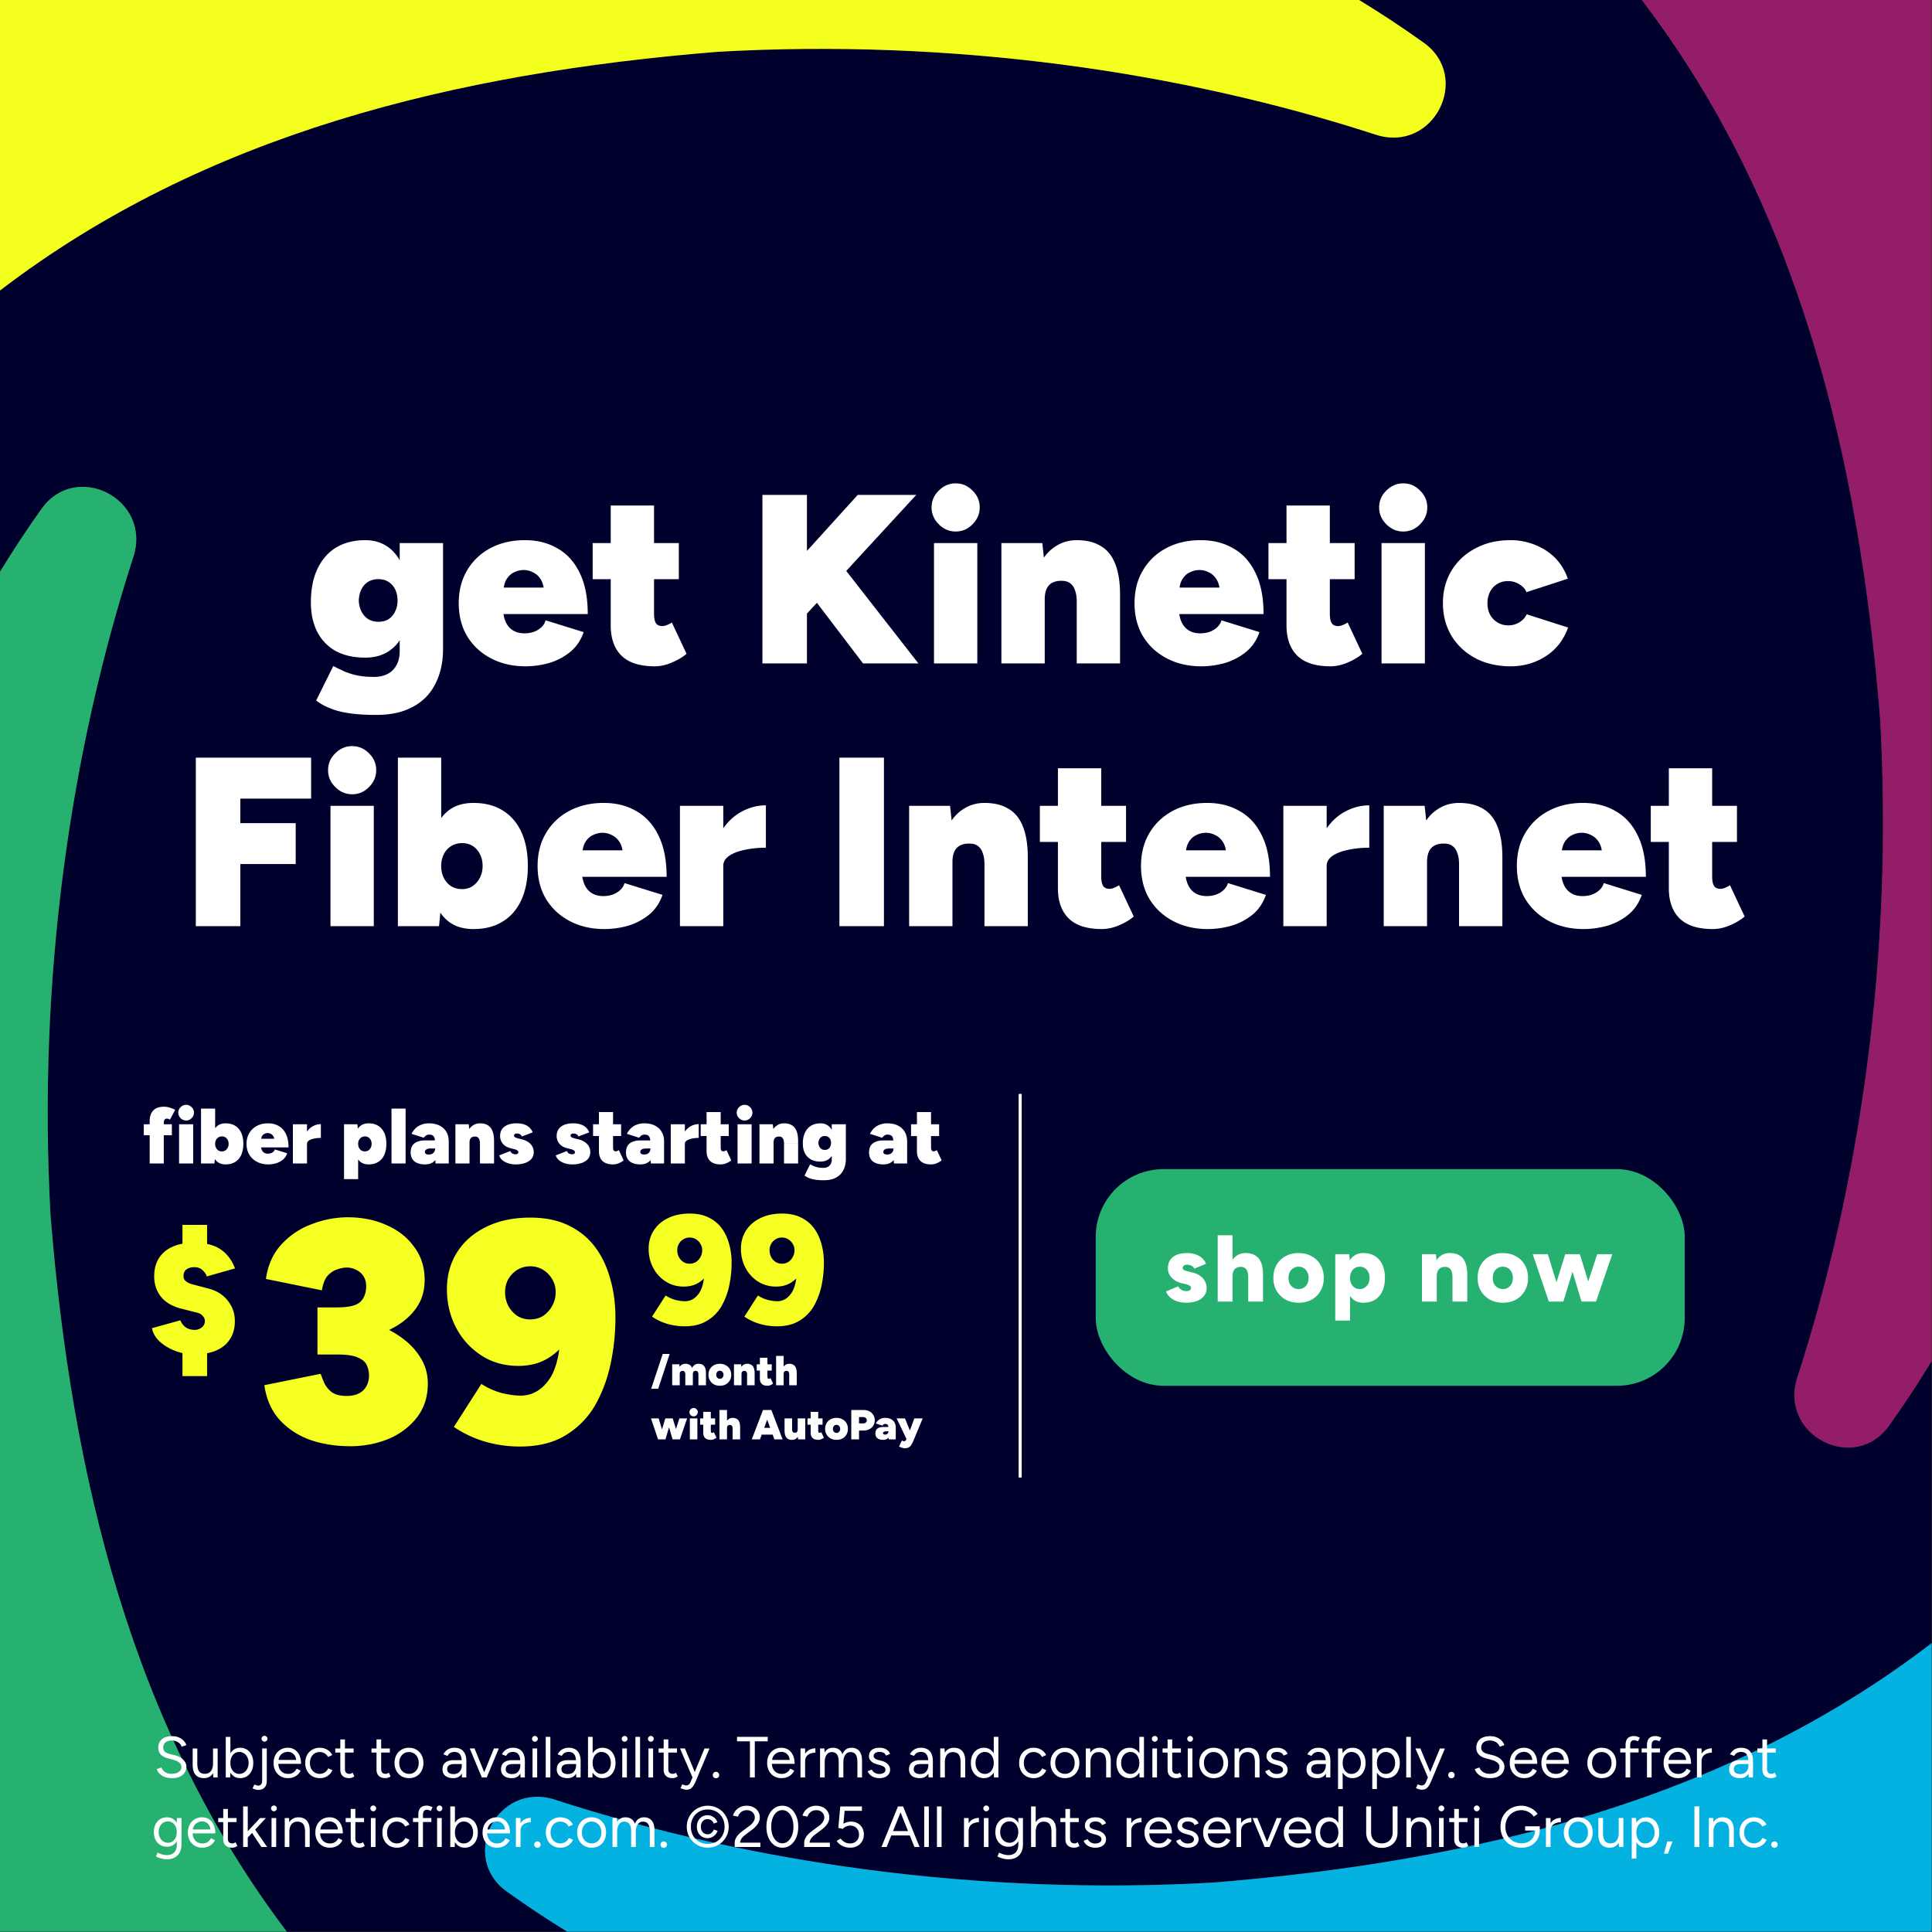
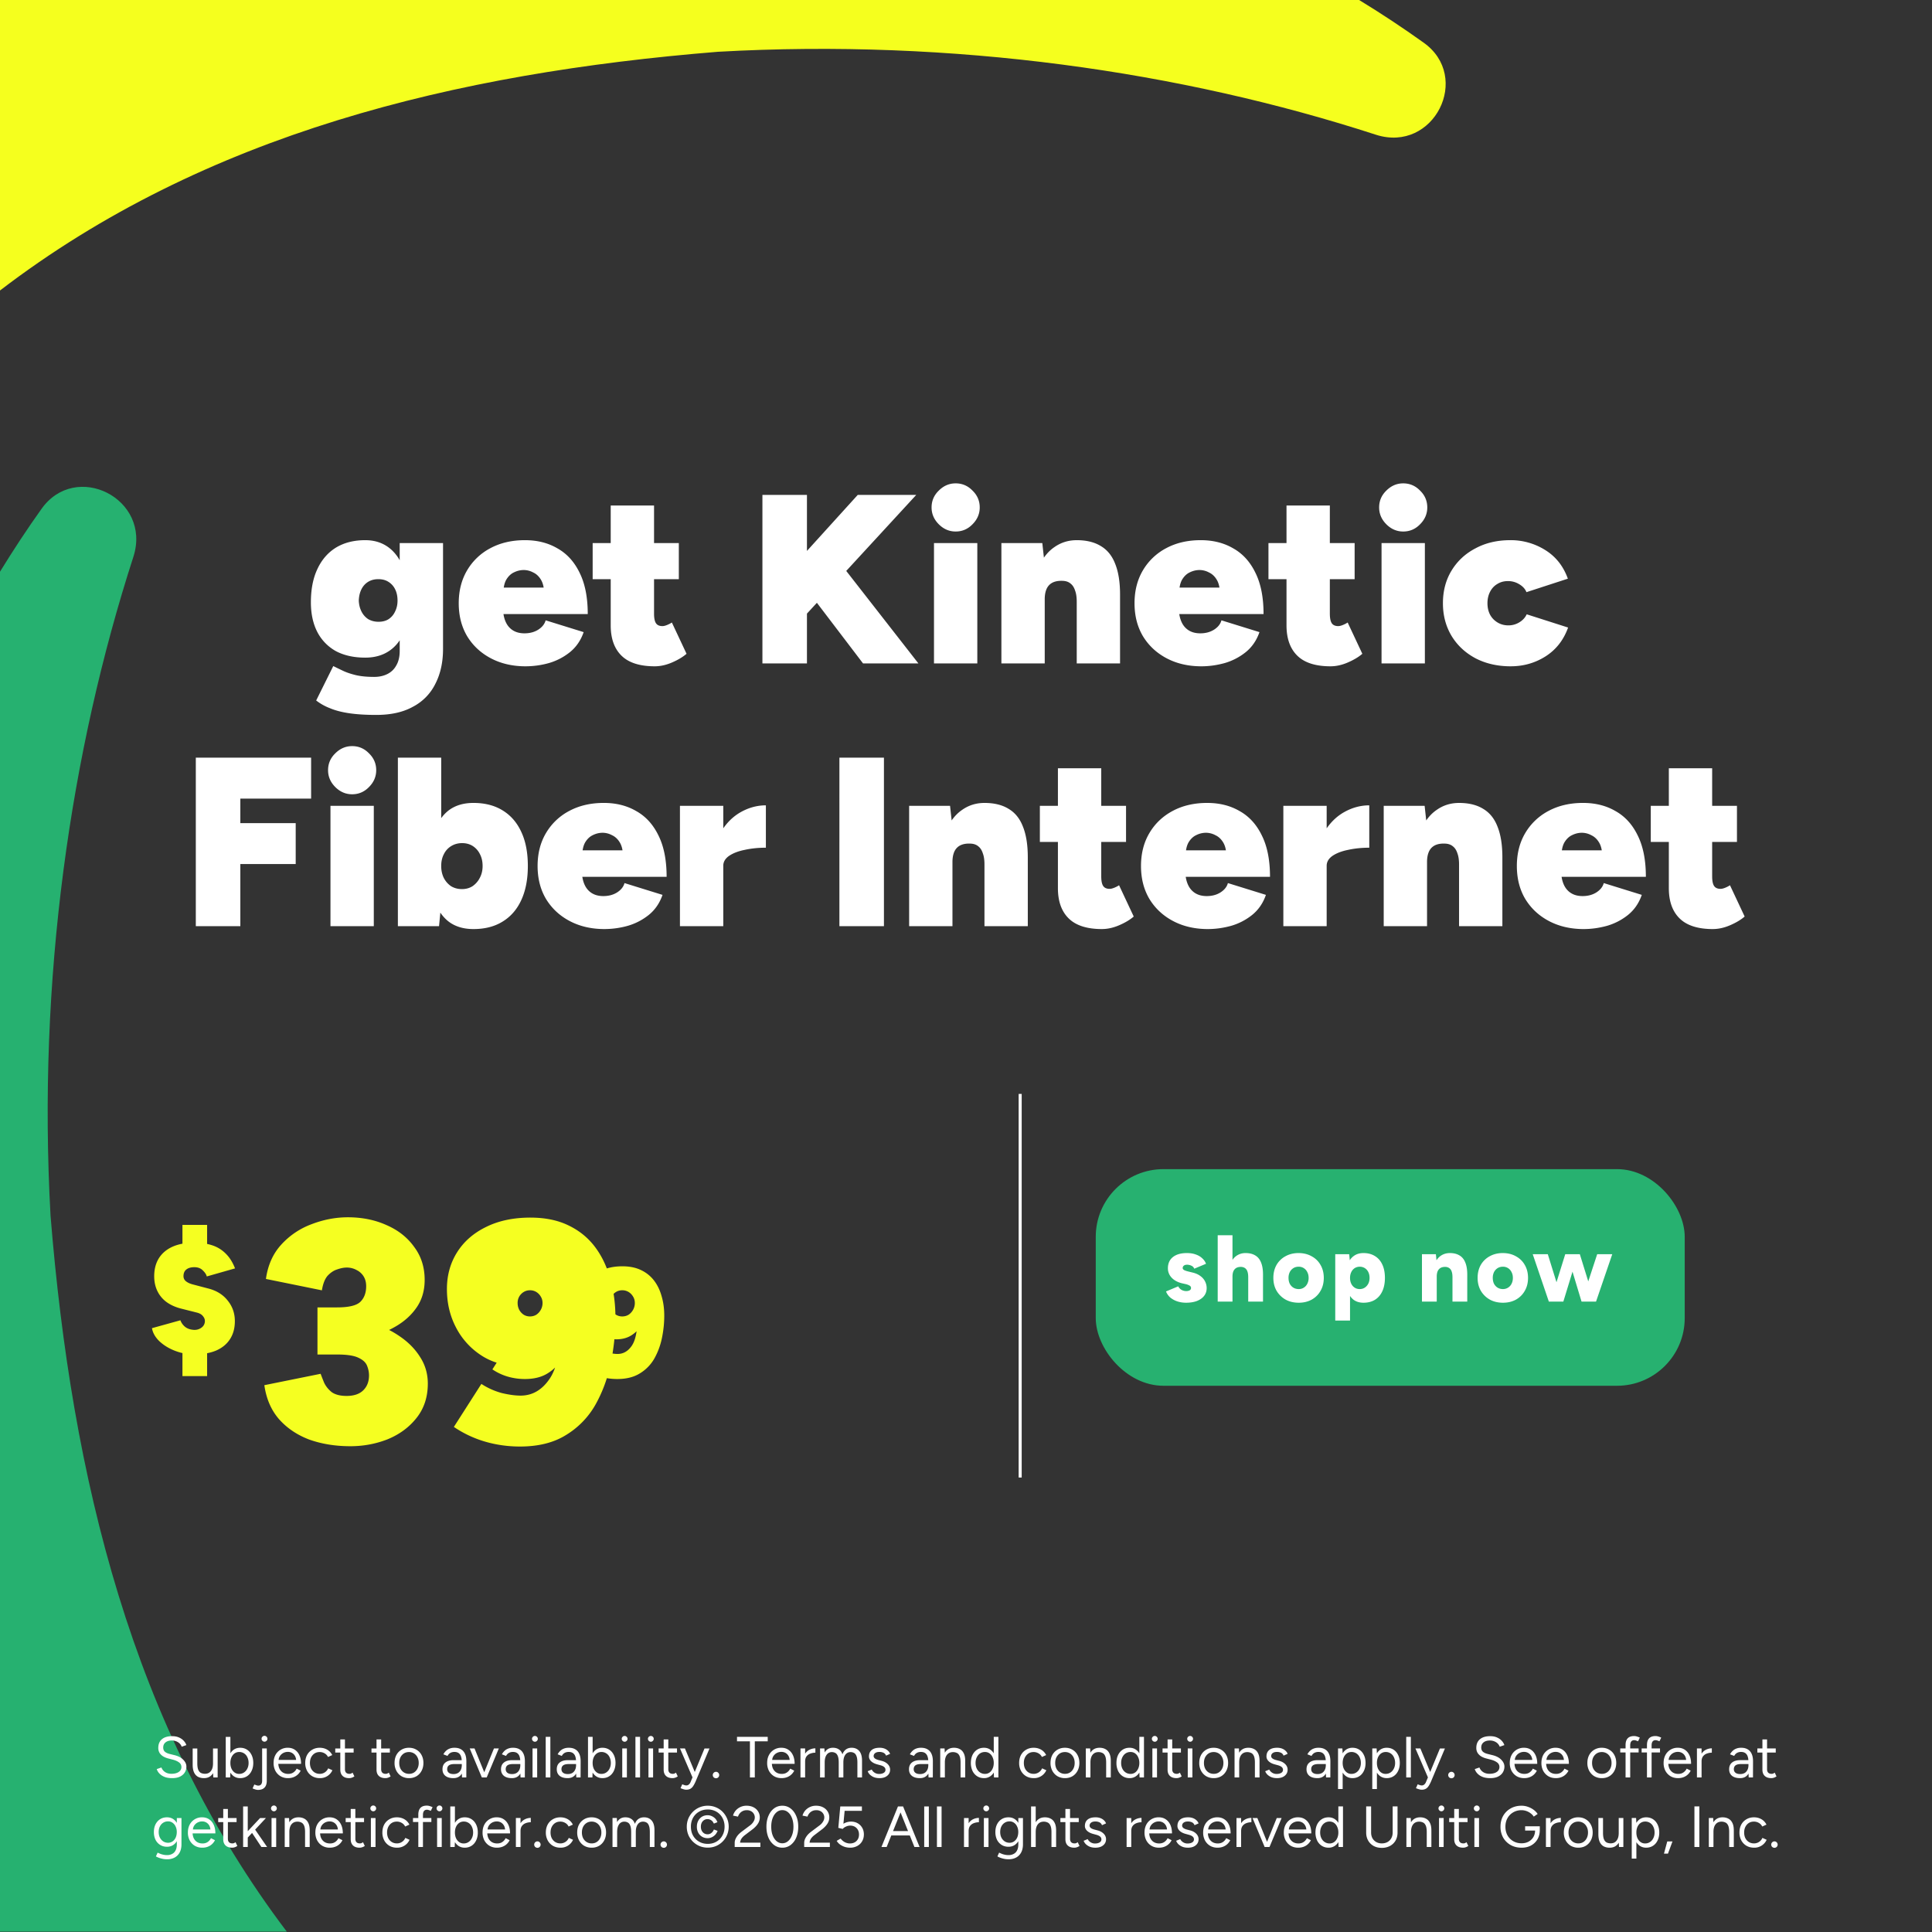
<svg xmlns="http://www.w3.org/2000/svg" width="250" height="250" viewBox="0 0 250 250" fill="none">
  <rect x="0" y="0" width="250" height="250" fill="#333333" stroke="none" />
-   <path d="M249.95 176.14v36.48c-26.49 20.35-58.96 28.24-93.01 30.99-30.49 1.71-59.96-2.56-85.16-10.74-7.5-2.39-12.44 7.5-6.14 11.94 2.48 1.77 5.06 3.49 7.74 5.14H37.11C17.07 223.51 9.28 191.19 6.54 157.3c-1.7-30.53 2.56-60.03 10.73-85.28 2.38-7.5-7.49-12.45-11.92-6.14-1.85 2.59-3.63 5.3-5.35 8.1V37.59C26.48 17.32 58.9 9.45 92.9 6.7c30.49-1.71 59.95 2.55 85.16 10.74 7.49 2.39 12.43-7.5 6.13-11.94-2.66-1.9-5.43-3.74-8.32-5.5h36.58c20.24 26.5 28.09 58.96 30.84 93 1.71 30.53-2.55 60.04-10.73 85.29-2.38 7.5 7.5 12.45 11.92 6.14 1.89-2.65 3.72-5.42 5.47-8.29z" fill="#00002D" />
-   <path d="M249.95 0v176.14c-1.75 2.87-3.58 5.64-5.47 8.29-4.42 6.31-14.3 1.36-11.92-6.14 8.18-25.25 12.44-54.76 10.73-85.29-2.75-34.04-10.6-66.5-30.84-93h37.5z" fill="#931D69" />
  <path d="M178.06 17.44C152.85 9.25 123.39 4.99 92.9 6.7 58.9 9.45 26.48 17.32 0 37.59V0h175.87c2.89 1.76 5.66 3.6 8.32 5.5 6.3 4.44 1.36 14.33-6.13 11.94z" fill="#F5FF1E" />
  <path d="M37.11 249.95H0V73.98c1.72-2.8 3.5-5.51 5.35-8.1 4.43-6.31 14.3-1.36 11.92 6.14C9.1 97.27 4.84 126.77 6.54 157.3c2.74 33.89 10.53 66.21 30.57 92.65z" fill="#26B170" />
-   <path d="M249.95 212.62v37.33H73.38c-2.68-1.65-5.26-3.37-7.74-5.14-6.3-4.44-1.36-14.33 6.14-11.94 25.2 8.18 54.67 12.45 85.16 10.74 34.05-2.75 66.52-10.64 93.01-30.99z" fill="#04B2E2" />
  <path d="M22.275 230.09c-.29 0-.547-.03-.772-.09a2.098 2.098 0 01-.585-.263c-.165-.115-.3-.24-.405-.375a1.504 1.504 0 01-.233-.442l.607-.21a1.2 1.2 0 00.45.577c.23.16.51.24.84.24.405 0 .723-.08.953-.24a.74.74 0 00.345-.637.701.701 0 00-.308-.593c-.205-.155-.475-.275-.81-.36l-.577-.15a2.583 2.583 0 01-.652-.262 1.509 1.509 0 01-.473-.45 1.225 1.225 0 01-.172-.66c0-.475.152-.845.457-1.11.31-.27.755-.405 1.335-.405.345 0 .643.057.893.172.25.11.452.253.607.428.16.17.273.355.338.555l-.6.21a1.153 1.153 0 00-.48-.585 1.477 1.477 0 00-.818-.218c-.335 0-.602.083-.802.248-.195.16-.293.38-.293.66 0 .24.078.425.232.555.155.125.358.217.608.277l.578.143c.51.12.9.32 1.17.6.275.275.412.572.412.892 0 .275-.07.528-.21.758-.14.225-.348.405-.622.54-.27.13-.608.195-1.013.195zm5.327-.09l-.038-.69v-3.06h.6V230h-.562zm-2.67-1.83v-1.92h.6v1.92h-.6zm.6 0c0 .37.042.652.127.847.085.195.203.33.353.405.155.07.327.105.517.105.325 0 .578-.117.758-.352.185-.235.277-.563.277-.983h.293c0 .395-.058.735-.173 1.02a1.396 1.396 0 01-.502.653c-.215.15-.48.225-.795.225-.29 0-.545-.058-.765-.173-.22-.12-.39-.307-.51-.562-.12-.26-.18-.595-.18-1.005v-.18h.6zm3.68 1.83v-5.25h.6v4.552l-.03.698h-.57zm1.867.09c-.315 0-.593-.083-.832-.248a1.615 1.615 0 01-.548-.69 2.56 2.56 0 01-.195-1.027c0-.39.065-.733.195-1.028.13-.295.313-.525.547-.69.24-.165.518-.247.833-.247.335 0 .63.082.885.247.255.165.453.395.593.69.145.295.217.638.217 1.028 0 .385-.072.727-.218 1.027-.14.295-.337.525-.592.69-.255.165-.55.248-.885.248zm-.135-.548c.235 0 .443-.06.623-.18.184-.12.33-.287.434-.502.11-.215.166-.46.166-.735 0-.275-.053-.52-.158-.735a1.132 1.132 0 00-1.058-.683c-.22 0-.417.06-.592.18-.17.12-.305.288-.405.503-.095.215-.143.46-.143.735 0 .275.048.52.143.735.1.215.235.382.405.502.17.12.365.18.585.18zm3.277-4.17a.36.36 0 01-.262-.112.36.36 0 01-.113-.263c0-.11.038-.2.113-.27a.36.36 0 01.262-.112c.105 0 .195.037.27.112.075.07.113.16.113.27a.36.36 0 01-.113.263.368.368 0 01-.27.112zm-.832 6.241c-.185 0-.42-.065-.705-.195l.225-.503c.12.045.22.08.3.105a.769.769 0 00.202.038c.34 0 .51-.218.51-.653v-4.155h.6v4.17c0 .39-.095.685-.285.885-.19.205-.472.308-.847.308zm3.874-1.523a1.87 1.87 0 01-.968-.248c-.28-.17-.5-.402-.66-.697a2.16 2.16 0 01-.232-1.02c0-.385.077-.725.232-1.02a1.771 1.771 0 011.613-.945c.35 0 .652.087.907.262.255.17.453.41.593.72.14.31.21.675.21 1.095H35.86l.15-.127c0 .3.053.557.158.772.11.215.262.38.457.495.195.11.418.165.668.165.265 0 .487-.062.667-.187.185-.125.328-.29.428-.495l.517.262a1.667 1.667 0 01-.382.51c-.155.145-.34.258-.555.338-.21.08-.445.12-.705.12zm-1.215-2.235l-.158-.12h2.588l-.158.127c0-.24-.047-.447-.142-.622a1.031 1.031 0 00-.383-.405 1.067 1.067 0 00-.555-.143c-.205 0-.4.048-.585.143-.18.095-.327.23-.442.405-.11.17-.165.375-.165.615zm5.339 2.235c-.37 0-.697-.083-.983-.248a1.79 1.79 0 01-.667-.697 2.106 2.106 0 01-.24-1.02c0-.385.078-.725.233-1.02.16-.295.382-.525.667-.69.285-.17.61-.255.975-.255.36 0 .682.082.968.247.284.165.502.398.652.698l-.547.247c-.1-.2-.245-.355-.435-.465a1.235 1.235 0 00-.653-.172c-.245 0-.462.06-.652.18-.185.12-.333.287-.443.502-.105.21-.157.453-.157.728 0 .275.052.52.157.735.11.21.26.375.45.495.195.12.415.18.66.18a1.172 1.172 0 001.095-.713l.547.248a1.736 1.736 0 01-1.627 1.02zm3.795 0c-.365 0-.647-.095-.847-.285-.2-.19-.3-.458-.3-.803v-3.922h.6v3.862c0 .19.05.338.15.443.105.1.25.15.435.15.06 0 .117-.008.172-.023a.921.921 0 00.233-.135l.232.488c-.13.085-.247.143-.352.173a1.013 1.013 0 01-.323.052zm-1.8-3.308v-.532h2.378v.532h-2.378zm6.488 3.308c-.365 0-.648-.095-.848-.285-.2-.19-.3-.458-.3-.803v-3.922h.6v3.862c0 .19.05.338.15.443.105.1.25.15.435.15.06 0 .118-.008.173-.023a.921.921 0 00.232-.135l.233.488c-.13.085-.248.143-.353.173a1.013 1.013 0 01-.322.052zm-1.8-3.308v-.532h2.377v.532H48.07zm4.86 3.308a1.91 1.91 0 01-.975-.248c-.28-.17-.5-.402-.66-.697a2.106 2.106 0 01-.24-1.02c0-.385.077-.725.232-1.02.16-.295.38-.525.66-.69.285-.17.608-.255.968-.255.37 0 .695.085.975.255.285.165.505.395.66.69.16.295.24.635.24 1.02s-.08.725-.24 1.02a1.753 1.753 0 01-.653.697 1.87 1.87 0 01-.967.248zm0-.555c.25 0 .467-.06.652-.18s.33-.285.435-.495c.11-.21.165-.455.165-.735 0-.28-.055-.525-.165-.735a1.214 1.214 0 00-.442-.495 1.21 1.21 0 00-.66-.18c-.245 0-.463.06-.653.18a1.29 1.29 0 00-.442.495c-.105.21-.158.455-.158.735 0 .275.053.52.158.735.11.21.26.375.45.495.195.12.415.18.66.18zm6.856.465l-.03-.615v-1.365c0-.295-.033-.538-.098-.728a.854.854 0 00-.307-.442c-.14-.1-.323-.15-.548-.15-.205 0-.382.042-.532.127a.915.915 0 00-.36.39l-.54-.21c.095-.175.21-.325.345-.45.135-.13.292-.227.472-.292.18-.07.385-.105.615-.105.35 0 .638.07.863.21.23.135.402.337.517.607.115.265.17.595.165.99L60.341 230h-.555zm-1.125.09c-.44 0-.785-.1-1.035-.3-.245-.205-.368-.488-.368-.848 0-.38.125-.67.375-.869.255-.206.61-.308 1.065-.308h1.073v.502h-.938c-.35 0-.6.058-.75.173-.145.115-.217.28-.217.495 0 .195.072.35.217.465.145.11.348.165.608.165.215 0 .402-.045.562-.135a.943.943 0 00.368-.398c.09-.175.135-.38.135-.615h.255c0 .51-.115.918-.345 1.223-.23.3-.565.45-1.005.45zm3.727-.09l1.53-3.75h.63L62.98 230h-.592zm-.038 0l-1.567-3.75h.622l1.53 3.75h-.585zm5.009 0l-.03-.615v-1.365c0-.295-.033-.538-.098-.728a.854.854 0 00-.307-.442c-.14-.1-.323-.15-.548-.15-.205 0-.382.042-.532.127a.915.915 0 00-.36.39l-.54-.21c.095-.175.21-.325.345-.45.135-.13.292-.227.472-.292.18-.07.385-.105.615-.105.35 0 .638.07.863.21.23.135.402.337.517.607.115.265.17.595.165.99L67.914 230h-.555zm-1.125.09c-.44 0-.785-.1-1.035-.3-.245-.205-.368-.488-.368-.848 0-.38.125-.67.375-.869.255-.206.61-.308 1.065-.308h1.073v.502h-.938c-.35 0-.6.058-.75.173-.145.115-.217.28-.217.495 0 .195.072.35.217.465.145.11.348.165.608.165.215 0 .402-.045.562-.135a.943.943 0 00.368-.398c.09-.175.135-.38.135-.615h.255c0 .51-.115.918-.345 1.223-.23.3-.565.45-1.005.45zm2.676-.09v-3.75h.6V230h-.6zm.307-4.62a.36.36 0 01-.262-.113.359.359 0 01-.113-.262c0-.105.038-.193.113-.263a.36.36 0 01.262-.112c.105 0 .193.037.263.112.075.07.112.158.112.263 0 .1-.037.187-.112.262a.345.345 0 01-.263.113zm1.398 4.62v-5.25h.6V230h-.6zm3.958 0l-.03-.615v-1.365c0-.295-.032-.538-.097-.728a.854.854 0 00-.308-.442c-.14-.1-.322-.15-.547-.15-.205 0-.383.042-.533.127a.915.915 0 00-.36.39l-.54-.21c.095-.175.21-.325.345-.45.135-.13.293-.227.473-.292.18-.07.385-.105.615-.105.35 0 .637.07.862.21.23.135.403.337.518.607.115.265.17.595.165.99L75.128 230h-.555zm-1.125.09c-.44 0-.785-.1-1.035-.3-.245-.205-.367-.488-.367-.848 0-.38.125-.67.375-.869.255-.206.61-.308 1.065-.308h1.072v.502h-.937c-.35 0-.6.058-.75.173-.145.115-.218.28-.218.495 0 .195.073.35.218.465.145.11.347.165.607.165.215 0 .403-.045.563-.135a.943.943 0 00.367-.398c.09-.175.135-.38.135-.615h.255c0 .51-.115.918-.345 1.223-.23.3-.565.45-1.005.45zm2.639-.09v-5.25h.6v4.552l-.03.698h-.57zm1.867.09c-.315 0-.592-.083-.832-.248a1.615 1.615 0 01-.548-.69 2.56 2.56 0 01-.195-1.027c0-.39.065-.733.195-1.028.13-.295.313-.525.547-.69.24-.165.518-.247.833-.247.335 0 .63.082.885.247.255.165.453.395.593.69.144.295.217.638.217 1.028 0 .385-.073.727-.218 1.027-.14.295-.337.525-.592.69-.255.165-.55.248-.885.248zm-.135-.548c.235 0 .442-.06.623-.18.184-.12.33-.287.434-.502.11-.215.165-.46.165-.735 0-.275-.052-.52-.157-.735a1.132 1.132 0 00-1.058-.683c-.22 0-.417.06-.592.18-.17.12-.305.288-.405.503-.095.215-.142.46-.142.735 0 .275.047.52.142.735.1.215.235.382.405.502.17.12.365.18.585.18zm2.7.458v-3.75h.6V230h-.6zm.307-4.62a.36.36 0 01-.262-.113.359.359 0 01-.113-.262c0-.105.038-.193.113-.263a.36.36 0 01.262-.112c.105 0 .193.037.263.112.075.07.112.158.112.263 0 .1-.037.187-.112.262a.345.345 0 01-.263.113zm1.398 4.62v-5.25h.6V230h-.6zm1.686 0v-3.75h.6V230h-.6zm.307-4.62a.36.36 0 01-.262-.113.359.359 0 01-.113-.262c0-.105.038-.193.113-.263a.36.36 0 01.262-.112c.105 0 .193.037.263.112.075.07.112.158.112.263 0 .1-.037.187-.112.262a.345.345 0 01-.263.113zm2.808 4.71c-.365 0-.647-.095-.847-.285-.2-.19-.3-.458-.3-.803v-3.922h.6v3.862c0 .19.05.338.15.443.105.1.25.15.435.15.06 0 .117-.008.172-.023a.921.921 0 00.233-.135l.232.488c-.13.085-.247.143-.352.173a1.013 1.013 0 01-.323.052zm-1.8-3.308v-.532h2.378v.532h-2.378zm3.562 4.808c-.095 0-.205-.02-.33-.06a3.21 3.21 0 01-.397-.142l.225-.503c.115.05.215.088.3.113a.84.84 0 00.21.037.48.48 0 00.33-.112.783.783 0 00.225-.308l.427-1.02 1.388-3.345h.645l-1.8 4.275c-.095.22-.195.41-.3.57-.1.16-.223.283-.368.368-.145.085-.33.127-.555.127zm.825-1.59l-1.62-3.75h.638l1.395 3.337.18.413h-.593zm3.04.105a.423.423 0 01-.3-.12.416.416 0 010-.585.411.411 0 01.3-.128c.116 0 .213.043.293.128a.416.416 0 010 .585.398.398 0 01-.292.12zm4.389-.105v-4.673h-1.673v-.577h3.975v.577h-1.672V230h-.63zm4.089.09c-.365 0-.688-.083-.968-.248-.28-.17-.5-.402-.66-.697a2.16 2.16 0 01-.232-1.02c0-.385.077-.725.232-1.02a1.77 1.77 0 011.613-.945c.35 0 .652.087.907.262.255.17.453.41.593.72.14.31.21.675.21 1.095h-3.098l.15-.127c0 .3.053.557.158.772.11.215.262.38.457.495.195.11.418.165.668.165.265 0 .487-.062.667-.187.185-.125.328-.29.428-.495l.517.262a1.666 1.666 0 01-.382.51c-.155.145-.34.258-.555.338-.21.08-.445.12-.705.12zm-1.215-2.235l-.158-.12h2.588l-.158.127c0-.24-.047-.447-.142-.622a1.032 1.032 0 00-.383-.405 1.067 1.067 0 00-.555-.143c-.205 0-.4.048-.585.143-.18.095-.327.23-.442.405-.11.17-.165.375-.165.615zm3.997.112c0-.405.077-.732.232-.982.155-.255.353-.443.593-.563.245-.125.502-.187.772-.187v.562c-.22 0-.432.038-.637.113-.2.07-.365.187-.495.352-.13.165-.195.39-.195.675l-.27.03zm-.33 2.033v-3.75h.6V230h-.6zm2.534 0v-3.75h.562l.03.525c.115-.2.263-.353.443-.458.18-.105.39-.157.63-.157.3 0 .555.07.765.21.215.14.37.352.465.637.105-.275.257-.485.457-.63.205-.145.448-.217.728-.217.42 0 .75.14.99.42.245.28.365.705.36 1.275V230h-.6v-1.92c0-.37-.04-.653-.12-.848-.075-.195-.178-.327-.308-.397a.884.884 0 00-.45-.113.796.796 0 00-.69.353c-.165.23-.247.557-.247.982V230h-.6v-1.92c0-.37-.04-.653-.12-.848-.075-.195-.18-.327-.315-.397a.884.884 0 00-.45-.113.79.79 0 00-.683.353c-.165.23-.247.557-.247.982V230h-.6zm7.692.09c-.275 0-.515-.04-.72-.12a1.644 1.644 0 01-.518-.33 1.242 1.242 0 01-.292-.443l.525-.217c.085.17.212.307.382.412.17.105.358.158.563.158.235 0 .432-.045.592-.135.16-.095.24-.228.24-.398 0-.155-.06-.28-.18-.375-.115-.095-.287-.172-.517-.232l-.36-.098c-.34-.09-.605-.225-.795-.405-.19-.185-.285-.392-.285-.622 0-.355.115-.63.345-.825.235-.2.582-.3 1.042-.3.22 0 .42.032.6.097s.335.158.465.278c.13.115.225.252.285.412l-.525.233a.653.653 0 00-.322-.368 1.217 1.217 0 00-.548-.112c-.23 0-.41.05-.54.15a.472.472 0 00-.195.405c0 .1.053.195.158.285.11.085.27.155.48.21l.375.097c.245.06.45.15.615.27.165.115.29.248.375.398.085.15.127.31.127.48 0 .225-.06.42-.18.585-.12.165-.282.292-.487.382-.205.085-.44.128-.705.128zm6.344-.09l-.03-.615v-1.365c0-.295-.033-.538-.098-.728a.854.854 0 00-.307-.442c-.14-.1-.323-.15-.548-.15a1.06 1.06 0 00-.532.127.915.915 0 00-.36.39l-.54-.21c.095-.175.21-.325.345-.45.135-.13.292-.227.472-.292.18-.07.385-.105.615-.105.35 0 .638.07.863.21.23.135.402.337.517.607.115.265.17.595.165.99l-.007 2.033h-.555zm-1.125.09c-.44 0-.785-.1-1.035-.3-.245-.205-.368-.488-.368-.848 0-.38.125-.67.375-.869.255-.206.61-.308 1.065-.308h1.073v.502h-.938c-.35 0-.6.058-.75.173-.145.115-.217.28-.217.495 0 .195.072.35.217.465.145.11.348.165.608.165.215 0 .402-.045.562-.135a.944.944 0 00.368-.398c.09-.175.135-.38.135-.615h.255c0 .51-.115.918-.345 1.223-.23.3-.565.45-1.005.45zm2.638-.09v-3.75h.563l.037.69V230h-.6zm2.633 0v-1.92h.6V230h-.6zm0-1.92c0-.37-.043-.653-.128-.848-.085-.195-.202-.327-.352-.397a1.125 1.125 0 00-.51-.113c-.33 0-.588.118-.773.353-.18.23-.27.557-.27.982h-.292c0-.395.057-.735.172-1.02.115-.285.283-.502.503-.652.22-.15.485-.225.795-.225.295 0 .55.06.765.18.22.115.39.3.51.555.125.255.185.59.18 1.005v.18h-.6zm4.324 1.92l-.03-.698v-4.552h.6V230h-.57zm-1.297.09c-.335 0-.63-.083-.885-.248a1.687 1.687 0 01-.6-.69 2.4 2.4 0 01-.21-1.027c0-.39.07-.733.21-1.028.145-.295.345-.525.6-.69.255-.165.55-.247.885-.247.315 0 .59.082.825.247.24.165.425.395.555.69.13.295.195.638.195 1.028 0 .385-.065.727-.195 1.027-.13.295-.315.525-.555.69a1.4 1.4 0 01-.825.248zm.135-.548a.99.99 0 00.585-.18c.17-.12.302-.287.397-.502.1-.215.15-.46.15-.735 0-.275-.05-.52-.15-.735a1.183 1.183 0 00-.397-.503c-.17-.12-.368-.18-.593-.18-.235 0-.445.06-.63.18-.18.12-.322.288-.427.503-.105.215-.158.46-.158.735 0 .275.053.52.158.735.105.215.25.382.435.502s.395.18.63.18zm6.307.548c-.37 0-.697-.083-.982-.248a1.791 1.791 0 01-.668-.697 2.106 2.106 0 01-.24-1.02c0-.385.078-.725.233-1.02.16-.295.382-.525.667-.69.285-.17.61-.255.975-.255.36 0 .683.082.968.247.285.165.502.398.652.698l-.547.247c-.1-.2-.245-.355-.435-.465a1.237 1.237 0 00-.653-.172c-.245 0-.462.06-.652.18-.185.12-.333.287-.443.502-.105.21-.157.453-.157.728 0 .275.052.52.157.735.11.21.26.375.45.495.195.12.415.18.66.18a1.17 1.17 0 001.095-.713l.548.248a1.737 1.737 0 01-1.628 1.02zm4.043 0a1.91 1.91 0 01-.975-.248c-.28-.17-.5-.402-.66-.697a2.106 2.106 0 01-.24-1.02c0-.385.077-.725.232-1.02.16-.295.38-.525.66-.69.285-.17.608-.255.968-.255.37 0 .695.085.975.255.285.165.505.395.66.69.16.295.24.635.24 1.02s-.08.725-.24 1.02a1.754 1.754 0 01-.653.697c-.28.165-.602.248-.967.248zm0-.555c.25 0 .467-.06.652-.18s.33-.285.435-.495c.11-.21.165-.455.165-.735 0-.28-.055-.525-.165-.735a1.213 1.213 0 00-.442-.495 1.21 1.21 0 00-.66-.18c-.245 0-.463.06-.653.18-.185.12-.332.285-.442.495-.105.21-.158.455-.158.735 0 .275.053.52.158.735.11.21.26.375.45.495.195.12.415.18.66.18zm2.693.465v-3.75h.563l.037.69V230h-.6zm2.633 0v-1.92h.6V230h-.6zm0-1.92c0-.37-.043-.653-.128-.848-.085-.195-.202-.327-.352-.397a1.125 1.125 0 00-.51-.113c-.33 0-.588.118-.773.353-.18.23-.27.557-.27.982h-.292c0-.395.057-.735.172-1.02.115-.285.283-.502.503-.652.22-.15.485-.225.795-.225.295 0 .55.06.765.18.22.115.39.3.51.555.125.255.185.59.18 1.005v.18h-.6zm4.324 1.92l-.03-.698v-4.552h.6V230h-.57zm-1.297.09c-.335 0-.63-.083-.885-.248a1.687 1.687 0 01-.6-.69 2.4 2.4 0 01-.21-1.027c0-.39.07-.733.21-1.028.145-.295.345-.525.6-.69.255-.165.55-.247.885-.247.315 0 .59.082.825.247.24.165.425.395.555.69.13.295.195.638.195 1.028 0 .385-.065.727-.195 1.027-.13.295-.315.525-.555.69a1.4 1.4 0 01-.825.248zm.135-.548a.99.99 0 00.585-.18c.17-.12.302-.287.397-.502.1-.215.15-.46.15-.735 0-.275-.05-.52-.15-.735a1.183 1.183 0 00-.397-.503c-.17-.12-.368-.18-.593-.18-.235 0-.445.06-.63.18-.18.12-.322.288-.427.503-.105.215-.158.46-.158.735 0 .275.053.52.158.735.105.215.25.382.435.502s.395.18.63.18zm2.819.458v-3.75h.6V230h-.6zm.308-4.62a.361.361 0 01-.263-.113.358.358 0 01-.112-.262c0-.105.037-.193.112-.263a.36.36 0 01.263-.112c.105 0 .192.037.262.112.075.07.113.158.113.263a.36.36 0 01-.113.262.344.344 0 01-.262.113zm2.808 4.71c-.365 0-.648-.095-.848-.285-.2-.19-.3-.458-.3-.803v-3.922h.6v3.862c0 .19.05.338.15.443.105.1.25.15.435.15.06 0 .118-.008.173-.023a.92.92 0 00.232-.135l.233.488c-.13.085-.248.143-.353.173a1.01 1.01 0 01-.322.052zm-1.8-3.308v-.532h2.377v.532h-2.377zm3.262 3.218v-3.75h.6V230h-.6zm.307-4.62a.36.36 0 01-.262-.113.36.36 0 01-.113-.262c0-.105.038-.193.113-.263a.358.358 0 01.262-.112c.105 0 .193.037.263.112.075.07.112.158.112.263 0 .1-.037.187-.112.262a.346.346 0 01-.263.113zm3.056 4.71a1.91 1.91 0 01-.975-.248c-.28-.17-.5-.402-.66-.697a2.106 2.106 0 01-.24-1.02c0-.385.077-.725.232-1.02.16-.295.38-.525.66-.69.285-.17.608-.255.968-.255.37 0 .695.085.975.255.285.165.505.395.66.69.16.295.24.635.24 1.02s-.08.725-.24 1.02a1.754 1.754 0 01-.653.697c-.28.165-.602.248-.967.248zm0-.555c.25 0 .467-.06.652-.18s.33-.285.435-.495c.11-.21.165-.455.165-.735 0-.28-.055-.525-.165-.735a1.213 1.213 0 00-.442-.495 1.21 1.21 0 00-.66-.18c-.245 0-.463.06-.653.18-.185.12-.332.285-.442.495-.105.21-.158.455-.158.735 0 .275.053.52.158.735.11.21.26.375.45.495.195.12.415.18.66.18zm2.693.465v-3.75h.563l.037.69V230h-.6zm2.633 0v-1.92h.6V230h-.6zm0-1.92c0-.37-.043-.653-.128-.848-.085-.195-.202-.327-.352-.397a1.125 1.125 0 00-.51-.113c-.33 0-.588.118-.773.353-.18.23-.27.557-.27.982h-.292c0-.395.057-.735.172-1.02.115-.285.283-.502.503-.652.22-.15.485-.225.795-.225.295 0 .55.06.765.18.22.115.39.3.51.555.125.255.185.59.18 1.005v.18h-.6zm2.862 2.01c-.275 0-.515-.04-.72-.12a1.644 1.644 0 01-.518-.33 1.242 1.242 0 01-.292-.443l.525-.217c.085.17.212.307.382.412.17.105.358.158.563.158.235 0 .432-.045.592-.135.16-.095.24-.228.24-.398 0-.155-.06-.28-.18-.375-.115-.095-.287-.172-.517-.232l-.36-.098c-.34-.09-.605-.225-.795-.405-.19-.185-.285-.392-.285-.622 0-.355.115-.63.345-.825.235-.2.582-.3 1.042-.3.22 0 .42.032.6.097s.335.158.465.278c.13.115.225.252.285.412l-.525.233a.653.653 0 00-.322-.368 1.217 1.217 0 00-.548-.112c-.23 0-.41.05-.54.15a.472.472 0 00-.195.405c0 .1.053.195.158.285.11.085.27.155.48.21l.375.097c.245.06.45.15.615.27.165.115.29.248.375.398.085.15.127.31.127.48 0 .225-.06.42-.18.585-.12.165-.282.292-.487.382-.205.085-.44.128-.705.128zm6.344-.09l-.03-.615v-1.365c0-.295-.033-.538-.098-.728a.854.854 0 00-.307-.442c-.14-.1-.323-.15-.548-.15a1.06 1.06 0 00-.532.127.915.915 0 00-.36.39l-.54-.21c.095-.175.21-.325.345-.45.135-.13.292-.227.472-.292.18-.07.385-.105.615-.105.35 0 .638.07.863.21.23.135.402.337.517.607.115.265.17.595.165.99l-.007 2.033h-.555zm-1.125.09c-.44 0-.785-.1-1.035-.3-.245-.205-.368-.488-.368-.848 0-.38.125-.67.375-.869.255-.206.61-.308 1.065-.308h1.073v.502h-.938c-.35 0-.6.058-.75.173-.145.115-.217.28-.217.495 0 .195.072.35.217.465.145.11.348.165.608.165.215 0 .402-.045.562-.135a.944.944 0 00.368-.398c.09-.175.135-.38.135-.615h.255c0 .51-.115.918-.345 1.223-.23.3-.565.45-1.005.45zm2.676 1.41v-5.25h.562l.038.69v4.56h-.6zm1.867-1.41c-.315 0-.592-.083-.832-.248a1.616 1.616 0 01-.548-.69 2.56 2.56 0 01-.195-1.027c0-.39.065-.733.195-1.028.13-.295.313-.525.548-.69.24-.165.517-.247.832-.247.335 0 .63.082.885.247.255.165.453.395.593.69.145.295.217.638.217 1.028 0 .385-.072.727-.217 1.027-.14.295-.338.525-.593.69-.255.165-.55.248-.885.248zm-.135-.548c.235 0 .443-.06.623-.18.185-.12.33-.287.435-.502.11-.215.165-.46.165-.735 0-.275-.053-.52-.158-.735a1.132 1.132 0 00-1.057-.683c-.22 0-.418.06-.593.18-.17.12-.305.288-.405.503-.095.215-.142.46-.142.735 0 .275.047.52.142.735.1.215.235.382.405.502.17.12.365.18.585.18zm2.699 1.958v-5.25h.562l.038.69v4.56h-.6zm1.867-1.41c-.315 0-.592-.083-.832-.248a1.616 1.616 0 01-.548-.69 2.56 2.56 0 01-.195-1.027c0-.39.065-.733.195-1.028.13-.295.313-.525.548-.69.24-.165.517-.247.832-.247.335 0 .63.082.885.247.255.165.453.395.593.69.145.295.217.638.217 1.028 0 .385-.072.727-.217 1.027-.14.295-.338.525-.593.69-.255.165-.55.248-.885.248zm-.135-.548c.235 0 .443-.06.623-.18.185-.12.33-.287.435-.502.11-.215.165-.46.165-.735 0-.275-.053-.52-.158-.735a1.132 1.132 0 00-1.057-.683c-.22 0-.418.06-.593.18-.17.12-.305.288-.405.503-.095.215-.142.46-.142.735 0 .275.047.52.142.735.1.215.235.382.405.502.17.12.365.18.585.18zm2.661.458v-5.25h.6V230h-.6zm1.986 1.59c-.095 0-.205-.02-.33-.06a3.215 3.215 0 01-.398-.142l.225-.503c.115.05.215.088.3.113a.84.84 0 00.21.037.48.48 0 00.33-.112.783.783 0 00.225-.308l.428-1.02 1.387-3.345h.645l-1.8 4.275c-.095.22-.195.41-.3.57-.1.16-.222.283-.367.368-.145.085-.33.127-.555.127zm.825-1.59l-1.62-3.75h.637l1.395 3.337.18.413h-.592zm3.04.105a.423.423 0 01-.3-.12.416.416 0 010-.585.411.411 0 01.3-.128c.115 0 .213.043.293.128a.416.416 0 010 .585.4.4 0 01-.293.12zm5.011-.015c-.29 0-.548-.03-.773-.09a2.098 2.098 0 01-.585-.263c-.165-.115-.3-.24-.405-.375a1.502 1.502 0 01-.232-.442l.607-.21a1.2 1.2 0 00.45.577c.23.16.51.24.84.24.405 0 .723-.08.953-.24a.74.74 0 00.345-.637.702.702 0 00-.308-.593c-.205-.155-.475-.275-.81-.36l-.577-.15a2.587 2.587 0 01-.653-.262 1.507 1.507 0 01-.472-.45 1.225 1.225 0 01-.173-.66c0-.475.153-.845.458-1.11.31-.27.755-.405 1.335-.405.345 0 .642.057.892.172.25.11.453.253.608.428.16.17.272.355.337.555l-.6.21a1.153 1.153 0 00-.48-.585 1.476 1.476 0 00-.817-.218c-.335 0-.603.083-.803.248-.195.16-.292.38-.292.66 0 .24.077.425.232.555.155.125.358.217.608.277l.577.143c.51.12.9.32 1.17.6.275.275.413.572.413.892 0 .275-.07.528-.21.758-.14.225-.348.405-.623.54-.27.13-.607.195-1.012.195zm4.397 0c-.365 0-.688-.083-.968-.248-.28-.17-.5-.402-.66-.697a2.16 2.16 0 01-.232-1.02c0-.385.077-.725.232-1.02a1.772 1.772 0 011.613-.945c.35 0 .652.087.907.262.255.17.453.41.593.72.14.31.21.675.21 1.095h-3.098l.15-.127c0 .3.053.557.158.772.11.215.262.38.457.495.195.11.418.165.668.165.265 0 .487-.062.667-.187.185-.125.328-.29.428-.495l.517.262a1.666 1.666 0 01-.382.51c-.155.145-.34.258-.555.338-.21.08-.445.12-.705.12zm-1.215-2.235l-.158-.12h2.588l-.158.127c0-.24-.047-.447-.142-.622a1.032 1.032 0 00-.383-.405 1.067 1.067 0 00-.555-.143c-.205 0-.4.048-.585.143-.18.095-.327.23-.442.405-.11.17-.165.375-.165.615zm5.309 2.235c-.365 0-.688-.083-.968-.248-.28-.17-.5-.402-.66-.697a2.16 2.16 0 01-.232-1.02c0-.385.077-.725.232-1.02a1.772 1.772 0 011.613-.945c.35 0 .652.087.907.262.255.17.453.41.593.72.14.31.21.675.21 1.095h-3.098l.15-.127c0 .3.053.557.158.772.11.215.262.38.457.495.195.11.418.165.668.165.265 0 .487-.062.667-.187.185-.125.328-.29.428-.495l.517.262a1.666 1.666 0 01-.382.51c-.155.145-.34.258-.555.338-.21.08-.445.12-.705.12zm-1.215-2.235l-.158-.12h2.588l-.158.127c0-.24-.047-.447-.142-.622a1.032 1.032 0 00-.383-.405 1.067 1.067 0 00-.555-.143c-.205 0-.4.048-.585.143-.18.095-.327.23-.442.405-.11.17-.165.375-.165.615zm7.177 2.235a1.91 1.91 0 01-.975-.248c-.28-.17-.5-.402-.66-.697a2.106 2.106 0 01-.24-1.02c0-.385.078-.725.233-1.02.16-.295.38-.525.66-.69a1.85 1.85 0 01.967-.255c.37 0 .695.085.975.255.285.165.505.395.66.69.16.295.24.635.24 1.02s-.08.725-.24 1.02a1.752 1.752 0 01-.652.697c-.28.165-.603.248-.968.248zm0-.555c.25 0 .468-.06.653-.18s.33-.285.435-.495c.11-.21.165-.455.165-.735 0-.28-.055-.525-.165-.735a1.215 1.215 0 00-.443-.495 1.21 1.21 0 00-.66-.18c-.245 0-.462.06-.652.18a1.29 1.29 0 00-.443.495c-.105.21-.157.455-.157.735 0 .275.052.52.157.735.11.21.26.375.45.495.195.12.415.18.66.18zm3.068.465v-4.178c0-.39.09-.682.27-.877.185-.2.465-.3.84-.3.1 0 .213.017.338.052.125.035.257.085.397.15l-.225.473a4.56 4.56 0 00-.292-.105.708.708 0 00-.203-.038c-.175 0-.307.058-.397.173-.085.11-.128.282-.128.518V230h-.6zm-.69-3.233v-.517h2.378v.517h-2.378zm3.459 3.233v-4.178c0-.39.09-.682.27-.877.185-.2.465-.3.84-.3.1 0 .212.017.337.052.125.035.258.085.398.15l-.225.473a4.559 4.559 0 00-.293-.105.702.702 0 00-.202-.038c-.175 0-.308.058-.398.173-.085.11-.127.282-.127.518V230h-.6zm-.69-3.233v-.517h2.377v.517h-2.377zm4.704 3.323c-.365 0-.688-.083-.968-.248-.28-.17-.5-.402-.66-.697a2.16 2.16 0 01-.232-1.02c0-.385.077-.725.232-1.02a1.772 1.772 0 011.613-.945c.35 0 .652.087.907.262.255.17.453.41.593.72.14.31.21.675.21 1.095h-3.098l.15-.127c0 .3.053.557.158.772.11.215.262.38.457.495.195.11.418.165.668.165.265 0 .487-.062.667-.187.185-.125.328-.29.428-.495l.517.262a1.666 1.666 0 01-.382.51c-.155.145-.34.258-.555.338-.21.08-.445.12-.705.12zm-1.215-2.235l-.158-.12h2.588l-.158.127c0-.24-.047-.447-.142-.622a1.032 1.032 0 00-.383-.405 1.067 1.067 0 00-.555-.143c-.205 0-.4.048-.585.143-.18.095-.327.23-.442.405-.11.17-.165.375-.165.615zm3.997.112c0-.405.077-.732.232-.982.155-.255.353-.443.593-.563.245-.125.502-.187.772-.187v.562c-.22 0-.432.038-.637.113-.2.07-.365.187-.495.352-.13.165-.195.39-.195.675l-.27.03zm-.33 2.033v-3.75h.6V230h-.6zm6.697 0l-.03-.615v-1.365c0-.295-.033-.538-.098-.728a.854.854 0 00-.307-.442c-.14-.1-.323-.15-.548-.15a1.06 1.06 0 00-.532.127.915.915 0 00-.36.39l-.54-.21c.095-.175.21-.325.345-.45.135-.13.292-.227.472-.292.18-.07.385-.105.615-.105.35 0 .638.07.863.21.23.135.402.337.517.607.115.265.17.595.165.99l-.007 2.033h-.555zm-1.125.09c-.44 0-.785-.1-1.035-.3-.245-.205-.368-.488-.368-.848 0-.38.125-.67.375-.869.255-.206.61-.308 1.065-.308h1.073v.502h-.938c-.35 0-.6.058-.75.173-.145.115-.217.28-.217.495 0 .195.072.35.217.465.145.11.348.165.608.165.215 0 .402-.045.562-.135a.944.944 0 00.368-.398c.09-.175.135-.38.135-.615h.255c0 .51-.115.918-.345 1.223-.23.3-.565.45-1.005.45zm4.048 0c-.365 0-.647-.095-.847-.285-.2-.19-.3-.458-.3-.803v-3.922h.6v3.862c0 .19.05.338.15.443.105.1.25.15.435.15a.65.65 0 00.172-.023.923.923 0 00.233-.135l.232.488c-.13.085-.247.143-.352.173a1.016 1.016 0 01-.323.052zm-1.8-3.308v-.532h2.378v.532h-2.378zM21.63 240.59c-.24 0-.46-.025-.66-.075a3 3 0 01-.503-.157 1.766 1.766 0 01-.293-.143l.226-.487c.065.035.157.077.277.127.12.055.26.1.42.135.165.04.34.06.525.06.24 0 .455-.05.645-.15a.974.974 0 00.45-.457c.11-.205.165-.47.165-.796v-3.397h.6v3.39c0 .43-.08.79-.24 1.08-.16.29-.38.508-.66.653a2.04 2.04 0 01-.953.217zm-.023-1.62c-.335 0-.63-.08-.885-.24a1.656 1.656 0 01-.6-.668c-.14-.29-.21-.62-.21-.989 0-.381.07-.713.21-.998.145-.29.345-.515.6-.675.255-.16.55-.24.885-.24.315 0 .59.08.825.24.235.16.418.385.548.675.134.285.202.617.202.998 0 .374-.067.704-.202.989-.13.285-.313.508-.548.668-.235.16-.51.24-.825.24zm.143-.518a.99.99 0 00.584-.18c.17-.12.303-.282.398-.487.095-.21.143-.453.143-.728 0-.265-.05-.5-.15-.705a1.136 1.136 0 00-.398-.487.968.968 0 00-.585-.18c-.235 0-.445.06-.63.18-.18.115-.322.277-.427.487-.1.205-.15.44-.15.705 0 .275.052.518.157.728.105.205.247.367.427.487.186.12.396.18.63.18zm4.424.638a1.87 1.87 0 01-.968-.248c-.28-.17-.5-.402-.66-.697a2.16 2.16 0 01-.232-1.02c0-.385.077-.725.232-1.02a1.771 1.771 0 011.613-.945c.35 0 .652.087.907.262.255.17.453.41.593.72.14.31.21.675.21 1.095H24.77l.15-.127c0 .3.053.557.158.772.11.215.262.38.457.495.195.11.418.165.668.165.265 0 .487-.062.667-.187.185-.125.328-.29.428-.495l.517.262a1.667 1.667 0 01-.382.51c-.155.145-.34.258-.555.338-.21.08-.445.12-.705.12zm-1.215-2.235l-.158-.12h2.588l-.158.127c0-.24-.047-.447-.142-.622a1.031 1.031 0 00-.383-.405 1.067 1.067 0 00-.555-.143c-.205 0-.4.048-.585.143-.18.095-.327.23-.442.405-.11.17-.165.375-.165.615zm5.077 2.235c-.365 0-.648-.095-.848-.285-.2-.19-.3-.458-.3-.803v-3.922h.6v3.862c0 .19.05.338.15.443.105.1.25.15.435.15.06 0 .118-.008.173-.023a.921.921 0 00.232-.135l.233.488c-.13.085-.248.143-.353.173a1.013 1.013 0 01-.322.052zm-1.8-3.308v-.532h2.377v.532h-2.377zm3.81 2.01l-.383-.412 1.995-2.13h.757l-2.37 2.542zM31.46 239v-5.25h.6V239h-.6zm2.363 0l-1.425-2.153.39-.42L34.565 239h-.742zm1.315 0v-3.75h.6V239h-.6zm.307-4.62a.36.36 0 01-.262-.113.359.359 0 01-.113-.262c0-.105.038-.193.113-.263a.36.36 0 01.262-.112c.105 0 .193.037.263.112.075.07.112.158.112.263 0 .1-.037.187-.112.262a.345.345 0 01-.263.113zm1.398 4.62v-3.75h.563l.037.69V239h-.6zm2.633 0v-1.92h.6V239h-.6zm0-1.92c0-.37-.043-.653-.128-.848-.085-.195-.202-.327-.352-.397a1.125 1.125 0 00-.51-.113c-.33 0-.588.118-.773.353-.18.23-.27.557-.27.982h-.292c0-.395.057-.735.172-1.02.115-.285.283-.502.503-.652.22-.15.485-.225.795-.225.295 0 .55.06.765.18.22.115.39.3.51.555.125.255.185.59.18 1.005v.18h-.6zm3.192 2.01a1.87 1.87 0 01-.968-.248c-.28-.17-.5-.402-.66-.697a2.16 2.16 0 01-.232-1.02c0-.385.078-.725.233-1.02a1.771 1.771 0 011.612-.945c.35 0 .653.087.907.262.255.17.453.41.593.72.14.31.21.675.21 1.095h-3.097l.15-.127c0 .3.052.557.157.772.11.215.263.38.458.495.194.11.417.165.667.165.265 0 .487-.062.667-.187.185-.125.328-.29.428-.495l.517.262a1.667 1.667 0 01-.382.51c-.155.145-.34.258-.555.338-.21.08-.445.12-.705.12zm-1.215-2.235l-.158-.12h2.588l-.158.127c0-.24-.047-.447-.142-.622a1.031 1.031 0 00-.383-.405 1.067 1.067 0 00-.555-.143c-.205 0-.4.048-.585.143-.18.095-.327.23-.442.405-.11.17-.165.375-.165.615zm5.077 2.235c-.365 0-.648-.095-.848-.285-.2-.19-.3-.458-.3-.803v-3.922h.6v3.862c0 .19.05.338.15.443.105.1.25.15.435.15.06 0 .118-.008.173-.023a.921.921 0 00.232-.135l.233.488c-.13.085-.248.143-.353.173a1.013 1.013 0 01-.322.052zm-1.8-3.308v-.532h2.377v.532H44.73zM47.992 239v-3.75h.6V239h-.6zm.307-4.62a.36.36 0 01-.262-.113.359.359 0 01-.113-.262c0-.105.038-.193.113-.263a.36.36 0 01.262-.112c.105 0 .193.037.263.112.075.07.112.158.112.263 0 .1-.037.187-.112.262a.345.345 0 01-.263.113zm3.07 4.71c-.37 0-.697-.083-.982-.248a1.79 1.79 0 01-.667-.697 2.106 2.106 0 01-.24-1.02c0-.385.077-.725.232-1.02.16-.295.383-.525.668-.69.285-.17.61-.255.975-.255.36 0 .682.082.967.247.285.165.503.398.653.698l-.548.247c-.1-.2-.245-.355-.435-.465a1.235 1.235 0 00-.652-.172c-.245 0-.463.06-.653.18-.185.12-.332.287-.442.502-.105.21-.158.453-.158.728 0 .275.053.52.158.735.11.21.26.375.45.495.195.12.415.18.66.18a1.172 1.172 0 001.095-.713l.547.248a1.736 1.736 0 01-1.627 1.02zm2.761-.09v-4.178c0-.39.09-.682.27-.877.185-.2.465-.3.84-.3.1 0 .212.017.337.052.126.035.258.085.398.15l-.225.473a4.56 4.56 0 00-.292-.105.705.705 0 00-.203-.038c-.175 0-.308.058-.398.173-.084.11-.127.282-.127.518V239h-.6zm-.69-3.233v-.517h2.378v.517H53.44zM56.561 239v-3.75h.6V239h-.6zm.307-4.62a.36.36 0 01-.262-.113.359.359 0 01-.113-.262c0-.105.038-.193.113-.263a.36.36 0 01.262-.112c.105 0 .193.037.263.112.075.07.112.158.112.263 0 .1-.037.187-.112.262a.345.345 0 01-.263.113zm1.399 4.62v-5.25h.6v4.552l-.03.698h-.57zm1.867.09c-.315 0-.592-.083-.832-.248a1.615 1.615 0 01-.548-.69 2.56 2.56 0 01-.195-1.027c0-.39.065-.733.195-1.028.13-.295.313-.525.548-.69.24-.165.517-.247.832-.247.335 0 .63.082.885.247.255.165.453.395.593.69.145.295.217.638.217 1.028 0 .385-.072.727-.217 1.027-.14.295-.338.525-.593.69-.255.165-.55.248-.885.248zm-.135-.548c.235 0 .443-.06.623-.18.185-.12.33-.287.435-.502.11-.215.165-.46.165-.735 0-.275-.053-.52-.158-.735a1.132 1.132 0 00-1.057-.683c-.22 0-.418.06-.593.18-.17.12-.305.288-.405.503-.095.215-.142.46-.142.735 0 .275.047.52.142.735.1.215.235.382.405.502.17.12.365.18.585.18zm4.305.548a1.87 1.87 0 01-.968-.248c-.28-.17-.5-.402-.66-.697a2.16 2.16 0 01-.232-1.02c0-.385.077-.725.232-1.02a1.771 1.771 0 011.613-.945c.35 0 .652.087.907.262.255.17.453.41.593.72.14.31.21.675.21 1.095H62.9l.15-.127c0 .3.053.557.158.772.11.215.262.38.457.495.195.11.418.165.668.165.265 0 .487-.062.667-.187.185-.125.328-.29.428-.495l.517.262a1.667 1.667 0 01-.382.51c-.155.145-.34.258-.555.338-.21.08-.445.12-.705.12zm-1.215-2.235l-.158-.12h2.588l-.158.127c0-.24-.047-.447-.142-.622a1.031 1.031 0 00-.383-.405 1.067 1.067 0 00-.555-.143c-.205 0-.4.048-.585.143-.18.095-.327.23-.442.405-.11.17-.165.375-.165.615zm3.996.112c0-.405.078-.732.233-.982.155-.255.353-.443.593-.563.245-.125.502-.187.772-.187v.562c-.22 0-.433.038-.638.113-.2.07-.365.187-.495.352-.13.165-.194.39-.194.675l-.27.03zm-.33 2.033v-3.75h.6V239h-.6zm2.79.105a.423.423 0 01-.3-.12.416.416 0 010-.585.411.411 0 01.3-.128c.115 0 .212.043.292.128a.416.416 0 010 .585.398.398 0 01-.292.12zm2.977-.015c-.37 0-.697-.083-.982-.248a1.79 1.79 0 01-.668-.697 2.106 2.106 0 01-.24-1.02c0-.385.078-.725.233-1.02.16-.295.382-.525.667-.69.285-.17.61-.255.975-.255.36 0 .683.082.968.247.285.165.502.398.652.698l-.547.247c-.1-.2-.245-.355-.435-.465a1.235 1.235 0 00-.653-.172c-.245 0-.462.06-.652.18-.185.12-.333.287-.443.502-.105.21-.157.453-.157.728 0 .275.052.52.157.735.11.21.26.375.45.495.195.12.415.18.66.18a1.172 1.172 0 001.095-.713l.548.248a1.736 1.736 0 01-1.628 1.02zm4.043 0a1.91 1.91 0 01-.975-.248c-.28-.17-.5-.402-.66-.697a2.106 2.106 0 01-.24-1.02c0-.385.077-.725.232-1.02.16-.295.38-.525.66-.69.285-.17.608-.255.968-.255.37 0 .695.085.975.255.285.165.505.395.66.69.16.295.24.635.24 1.02s-.08.725-.24 1.02a1.753 1.753 0 01-.653.697 1.87 1.87 0 01-.967.248zm0-.555c.25 0 .467-.06.652-.18s.33-.285.435-.495c.11-.21.165-.455.165-.735 0-.28-.055-.525-.165-.735a1.214 1.214 0 00-.442-.495 1.21 1.21 0 00-.66-.18c-.245 0-.463.06-.653.18a1.29 1.29 0 00-.442.495c-.105.21-.158.455-.158.735 0 .275.053.52.158.735.11.21.26.375.45.495.195.12.415.18.66.18zm2.693.465v-3.75h.562l.03.525c.115-.2.263-.353.443-.458.18-.105.39-.157.63-.157.3 0 .555.07.765.21.215.14.37.352.465.637.105-.275.257-.485.457-.63.205-.145.448-.217.728-.217.42 0 .75.14.99.42.245.28.365.705.36 1.275V239h-.6v-1.92c0-.37-.04-.653-.12-.848-.075-.195-.178-.327-.308-.397a.884.884 0 00-.45-.113.796.796 0 00-.69.353c-.165.23-.247.557-.247.982V239h-.6v-1.92c0-.37-.04-.653-.12-.848-.075-.195-.18-.327-.315-.397a.884.884 0 00-.45-.113.79.79 0 00-.683.353c-.165.23-.247.557-.247.982V239h-.6zm6.634.105a.423.423 0 01-.3-.12.416.416 0 010-.585.411.411 0 01.3-.128c.115 0 .213.043.293.128a.416.416 0 010 .585.398.398 0 01-.293.12zm5.693-.022c-.38 0-.735-.068-1.065-.203a2.81 2.81 0 01-.862-.578 2.742 2.742 0 01-.585-.862 2.785 2.785 0 01-.203-1.065c0-.38.068-.733.203-1.058.14-.33.335-.62.585-.87a2.698 2.698 0 011.928-.787c.374 0 .727.07 1.057.21.33.135.617.327.862.577.245.25.438.54.578.87.14.325.21.678.21 1.058a2.698 2.698 0 01-1.65 2.505c-.33.135-.683.203-1.058.203zm-.015-1.223c-.27 0-.51-.063-.72-.188a1.331 1.331 0 01-.495-.517 1.633 1.633 0 01-.18-.78c0-.295.06-.553.18-.773.12-.225.283-.4.488-.525.21-.125.45-.187.72-.187.245 0 .475.065.69.195.22.13.382.297.487.502l.098.203-.458.18-.097-.158a.723.723 0 00-.3-.3.813.813 0 00-.42-.12.807.807 0 00-.63.278c-.16.18-.24.415-.24.705s.082.527.247.712c.165.18.375.27.63.27.15 0 .29-.042.42-.127a.947.947 0 00.315-.345l.075-.15.48.18-.09.187a1.392 1.392 0 01-.502.548c-.22.14-.453.21-.698.21zm.015.735c.42 0 .793-.095 1.118-.285.33-.19.587-.453.772-.788.19-.335.285-.717.285-1.147a2.3 2.3 0 00-.285-1.155 2.018 2.018 0 00-.772-.788 2.173 2.173 0 00-1.118-.285c-.42 0-.795.095-1.125.285-.33.19-.59.453-.78.788a2.35 2.35 0 00-.277 1.155c0 .43.092.812.277 1.147.19.335.45.598.78.788.33.19.705.285 1.125.285zm3.484.405v-.525c0-.165.032-.328.097-.488a2.17 2.17 0 01.293-.487c.13-.16.287-.31.472-.45l1.088-.818a1.658 1.658 0 00.57-.675.961.961 0 00.082-.375.92.92 0 00-.487-.817 1.122 1.122 0 00-.548-.128c-.205 0-.385.04-.54.12a1.054 1.054 0 00-.382.308c-.1.125-.173.26-.218.405l-.645-.128c.06-.225.168-.435.323-.63a1.833 1.833 0 011.425-.652c.35 0 .652.067.907.202.255.13.453.31.593.54.145.225.217.483.217.773 0 .275-.075.535-.225.78-.15.245-.367.482-.652.712l-1.028.78c-.2.15-.355.308-.465.473a1.127 1.127 0 00-.18.517h2.625V239H95.07zm6.162.09c-.4 0-.755-.115-1.065-.345a2.334 2.334 0 01-.728-.96c-.175-.41-.262-.88-.262-1.41 0-.53.087-.998.262-1.403.175-.41.415-.73.72-.96.31-.235.668-.352 1.073-.352.405 0 .76.117 1.065.352.31.23.552.55.727.96.18.405.27.873.27 1.403s-.087 1-.262 1.41a2.338 2.338 0 01-.728.96 1.75 1.75 0 01-1.072.345zm0-.57c.28 0 .527-.093.742-.278.22-.185.39-.437.51-.757.125-.32.188-.69.188-1.11 0-.42-.063-.79-.188-1.11-.12-.325-.29-.578-.51-.758a1.103 1.103 0 00-.742-.277c-.28 0-.528.092-.743.277-.215.18-.385.433-.51.758-.12.32-.18.69-.18 1.11 0 .42.06.79.18 1.11.125.32.295.572.51.757.22.185.468.278.743.278zm2.832.48v-.525c0-.165.032-.328.097-.488.07-.165.168-.327.293-.487.13-.16.287-.31.472-.45l1.088-.818a1.655 1.655 0 00.57-.675.96.96 0 00.082-.375.92.92 0 00-.487-.817 1.124 1.124 0 00-.548-.128c-.205 0-.385.04-.54.12a1.052 1.052 0 00-.382.308c-.1.125-.173.26-.218.405l-.645-.128c.06-.225.168-.435.323-.63a1.836 1.836 0 011.425-.652c.35 0 .652.067.907.202.255.13.453.31.593.54.145.225.217.483.217.773 0 .275-.075.535-.225.78-.15.245-.367.482-.652.712l-1.028.78c-.2.15-.355.308-.465.473a1.127 1.127 0 00-.18.517h2.625V239h-3.322zm5.937.09c-.21 0-.425-.03-.645-.09a2.311 2.311 0 01-.615-.293 1.624 1.624 0 01-.473-.502l.51-.293c.175.22.365.38.57.48.205.1.418.15.638.15.345 0 .625-.105.84-.315.22-.215.33-.495.33-.84 0-.34-.105-.617-.315-.832-.21-.215-.485-.323-.825-.323-.185 0-.368.043-.548.128-.18.08-.32.18-.42.3l-.57-.135.255-2.775h2.798v.57h-2.235l-.158 1.672a1.952 1.952 0 01.983-.277c.32 0 .605.07.855.21.25.14.447.335.592.585.145.25.218.537.218.862 0 .34-.078.64-.233.9-.15.255-.36.455-.63.6a1.89 1.89 0 01-.922.218zm8.327-.09l-2.108-5.25h.638l2.137 5.25h-.667zm-4.268 0l2.138-5.25h.645l-2.108 5.25h-.675zm1.013-1.493v-.57h2.917v.57h-2.917zm4.52 1.493v-5.25h.6V239h-.6zm1.648 0v-5.25h.6V239h-.6zm3.831-2.033c0-.405.078-.732.233-.982a1.45 1.45 0 01.592-.563 1.68 1.68 0 01.773-.187v.562c-.22 0-.433.038-.638.113-.2.07-.365.187-.495.352-.13.165-.195.39-.195.675l-.27.03zm-.33 2.033v-3.75h.6V239h-.6zm2.572 0v-3.75h.6V239h-.6zm.307-4.62a.36.36 0 01-.262-.113.36.36 0 01-.113-.262c0-.105.038-.193.113-.263a.358.358 0 01.262-.112c.105 0 .193.037.263.112.075.07.112.158.112.263 0 .1-.037.187-.112.262a.346.346 0 01-.263.113zm2.899 6.21c-.24 0-.46-.025-.66-.075a3.006 3.006 0 01-.503-.157 1.757 1.757 0 01-.292-.143l.225-.487c.065.035.157.077.277.127.12.055.26.1.42.135.165.04.34.06.525.06.24 0 .455-.05.645-.15a.974.974 0 00.45-.457c.11-.205.165-.47.165-.796v-3.397h.6v3.39c0 .43-.08.79-.24 1.08-.16.29-.38.508-.66.653-.28.145-.597.217-.952.217zm-.023-1.62c-.335 0-.63-.08-.885-.24a1.656 1.656 0 01-.6-.668c-.14-.29-.21-.62-.21-.989 0-.381.07-.713.21-.998.145-.29.345-.515.6-.675.255-.16.55-.24.885-.24.315 0 .59.08.825.24.235.16.418.385.548.675.135.285.202.617.202.998 0 .374-.067.704-.202.989a1.58 1.58 0 01-.548.668c-.235.16-.51.24-.825.24zm.143-.518a.99.99 0 00.585-.18c.17-.12.302-.282.397-.487.095-.21.143-.453.143-.728 0-.265-.05-.5-.15-.705a1.137 1.137 0 00-.398-.487.968.968 0 00-.585-.18c-.235 0-.445.06-.63.18-.18.115-.322.277-.427.487-.1.205-.15.44-.15.705 0 .275.052.518.157.728.105.205.248.367.428.487.185.12.395.18.63.18zm2.782.548v-5.25h.6V239h-.6zm2.64 0v-1.92h.6V239h-.6zm0-1.92c0-.37-.045-.653-.135-.848-.085-.195-.203-.327-.353-.397a1.125 1.125 0 00-.51-.113c-.33 0-.587.118-.772.353-.18.23-.27.557-.27.982h-.293c0-.395.058-.735.173-1.02.12-.285.29-.502.51-.652.22-.15.485-.225.795-.225.29 0 .545.06.765.18.22.115.39.3.51.555.125.255.185.59.18 1.005v.18h-.6zm2.952 2.01c-.365 0-.648-.095-.848-.285-.2-.19-.3-.458-.3-.803v-3.922h.6v3.862c0 .19.05.338.15.443.105.1.25.15.435.15.06 0 .118-.008.173-.023a.92.92 0 00.232-.135l.233.488c-.13.085-.248.143-.353.173a1.01 1.01 0 01-.322.052zm-1.8-3.308v-.532h2.377v.532h-2.377zm4.537 3.308c-.275 0-.515-.04-.72-.12a1.644 1.644 0 01-.518-.33 1.242 1.242 0 01-.292-.443l.525-.217c.085.17.212.307.382.412.17.105.358.158.563.158.235 0 .432-.045.592-.135.16-.095.24-.228.24-.398 0-.155-.06-.28-.18-.375-.115-.095-.287-.172-.517-.232l-.36-.098c-.34-.09-.605-.225-.795-.405-.19-.185-.285-.392-.285-.622 0-.355.115-.63.345-.825.235-.2.582-.3 1.042-.3.22 0 .42.032.6.097s.335.158.465.278c.13.115.225.252.285.412l-.525.233a.653.653 0 00-.322-.368 1.217 1.217 0 00-.548-.112c-.23 0-.41.05-.54.15a.472.472 0 00-.195.405c0 .1.053.195.158.285.11.085.27.155.48.21l.375.097c.245.06.45.15.615.27.165.115.29.248.375.398.085.15.127.31.127.48 0 .225-.06.42-.18.585-.12.165-.282.292-.487.382-.205.085-.44.128-.705.128zm4.364-2.123c0-.405.077-.732.232-.982.155-.255.353-.443.593-.563.245-.125.502-.187.772-.187v.562c-.22 0-.432.038-.637.113-.2.07-.365.187-.495.352-.13.165-.195.39-.195.675l-.27.03zm-.33 2.033v-3.75h.6V239h-.6zm4.176.09c-.365 0-.687-.083-.967-.248-.28-.17-.5-.402-.66-.697a2.161 2.161 0 01-.233-1.02c0-.385.078-.725.233-1.02a1.77 1.77 0 011.612-.945c.35 0 .653.087.908.262.255.17.452.41.592.72.14.31.21.675.21 1.095h-3.097l.15-.127c0 .3.052.557.157.772.11.215.263.38.458.495.195.11.417.165.667.165.265 0 .488-.062.668-.187.185-.125.327-.29.427-.495l.518.262a1.669 1.669 0 01-.383.51c-.155.145-.34.258-.555.338-.21.08-.445.12-.705.12zm-1.215-2.235l-.157-.12h2.587l-.157.127c0-.24-.048-.447-.143-.622a1.03 1.03 0 00-.382-.405 1.067 1.067 0 00-.555-.143c-.205 0-.4.048-.585.143-.18.095-.328.23-.443.405-.11.17-.165.375-.165.615zm4.98 2.235c-.275 0-.515-.04-.72-.12a1.644 1.644 0 01-.518-.33 1.242 1.242 0 01-.292-.443l.525-.217c.085.17.212.307.382.412.17.105.358.158.563.158.235 0 .432-.045.592-.135.16-.095.24-.228.24-.398 0-.155-.06-.28-.18-.375-.115-.095-.287-.172-.517-.232l-.36-.098c-.34-.09-.605-.225-.795-.405-.19-.185-.285-.392-.285-.622 0-.355.115-.63.345-.825.235-.2.582-.3 1.042-.3.22 0 .42.032.6.097s.335.158.465.278c.13.115.225.252.285.412l-.525.233a.653.653 0 00-.322-.368 1.217 1.217 0 00-.548-.112c-.23 0-.41.05-.54.15a.472.472 0 00-.195.405c0 .1.053.195.158.285.11.085.27.155.48.21l.375.097c.245.06.45.15.615.27.165.115.29.248.375.398.085.15.127.31.127.48 0 .225-.06.42-.18.585-.12.165-.282.292-.487.382-.205.085-.44.128-.705.128zm3.823 0c-.365 0-.687-.083-.967-.248-.28-.17-.5-.402-.66-.697a2.161 2.161 0 01-.233-1.02c0-.385.078-.725.233-1.02a1.77 1.77 0 011.612-.945c.35 0 .653.087.908.262.255.17.452.41.592.72.14.31.21.675.21 1.095h-3.097l.15-.127c0 .3.052.557.157.772.11.215.263.38.458.495.195.11.417.165.667.165.265 0 .488-.062.668-.187.185-.125.327-.29.427-.495l.518.262a1.669 1.669 0 01-.383.51c-.155.145-.34.258-.555.338-.21.08-.445.12-.705.12zm-1.215-2.235l-.157-.12h2.587l-.157.127c0-.24-.048-.447-.143-.622a1.03 1.03 0 00-.382-.405 1.067 1.067 0 00-.555-.143c-.205 0-.4.048-.585.143-.18.095-.328.23-.443.405-.11.17-.165.375-.165.615zm3.997.112c0-.405.078-.732.233-.982a1.45 1.45 0 01.592-.563 1.68 1.68 0 01.773-.187v.562c-.22 0-.433.038-.638.113-.2.07-.365.187-.495.352-.13.165-.195.39-.195.675l-.27.03zM160 239v-3.75h.6V239h-.6zm3.682 0l1.53-3.75h.63l-1.568 3.75h-.592zm-.038 0l-1.567-3.75h.622l1.53 3.75h-.585zm4.341.09c-.365 0-.687-.083-.967-.248-.28-.17-.5-.402-.66-.697a2.161 2.161 0 01-.233-1.02c0-.385.078-.725.233-1.02a1.77 1.77 0 011.612-.945c.35 0 .653.087.908.262.255.17.452.41.592.72.14.31.21.675.21 1.095h-3.097l.15-.127c0 .3.052.557.157.772.11.215.263.38.458.495.195.11.417.165.667.165.265 0 .488-.062.668-.187.185-.125.327-.29.427-.495l.518.262a1.669 1.669 0 01-.383.51c-.155.145-.34.258-.555.338-.21.08-.445.12-.705.12zm-1.215-2.235l-.157-.12h2.587l-.157.127c0-.24-.048-.447-.143-.622a1.03 1.03 0 00-.382-.405 1.067 1.067 0 00-.555-.143c-.205 0-.4.048-.585.143-.18.095-.328.23-.443.405-.11.17-.165.375-.165.615zm6.442 2.145l-.03-.698v-4.552h.6V239h-.57zm-1.297.09c-.335 0-.63-.083-.885-.248a1.687 1.687 0 01-.6-.69 2.4 2.4 0 01-.21-1.027c0-.39.07-.733.21-1.028.145-.295.345-.525.6-.69.255-.165.55-.247.885-.247.315 0 .59.082.825.247.24.165.425.395.555.69.13.295.195.638.195 1.028 0 .385-.065.727-.195 1.027-.13.295-.315.525-.555.69a1.4 1.4 0 01-.825.248zm.135-.548a.99.99 0 00.585-.18c.17-.12.302-.287.397-.502.1-.215.15-.46.15-.735 0-.275-.05-.52-.15-.735a1.183 1.183 0 00-.397-.503c-.17-.12-.368-.18-.593-.18-.235 0-.445.06-.63.18-.18.12-.322.288-.427.503-.105.215-.158.46-.158.735 0 .275.053.52.158.735.105.215.25.382.435.502s.395.18.63.18zm6.742.571c-.395 0-.745-.083-1.05-.248-.3-.17-.535-.403-.705-.698-.17-.3-.255-.645-.255-1.035v-3.382h.638v3.382c0 .275.057.52.172.735.12.21.285.375.495.495.21.115.45.173.72.173.275 0 .518-.058.728-.173.215-.12.38-.285.495-.495.12-.215.18-.46.18-.735v-3.382h.63v3.382c0 .39-.085.735-.255 1.035-.17.295-.41.528-.72.698a2.25 2.25 0 01-1.073.248zm3.195-.113v-3.75h.563l.037.69V239h-.6zm2.633 0v-1.92h.6V239h-.6zm0-1.92c0-.37-.043-.653-.128-.848-.085-.195-.202-.327-.352-.397a1.125 1.125 0 00-.51-.113c-.33 0-.588.118-.773.353-.18.23-.27.557-.27.982h-.292c0-.395.057-.735.172-1.02.115-.285.283-.502.503-.652.22-.15.485-.225.795-.225.295 0 .55.06.765.18.22.115.39.3.51.555.125.255.185.59.18 1.005v.18h-.6zm1.587 1.92v-3.75h.6V239h-.6zm.308-4.62a.361.361 0 01-.263-.113.358.358 0 01-.112-.262c0-.105.037-.193.112-.263a.36.36 0 01.263-.112c.105 0 .192.037.262.112.075.07.113.158.113.263a.36.36 0 01-.113.262.344.344 0 01-.262.113zm2.808 4.71c-.365 0-.648-.095-.848-.285-.2-.19-.3-.458-.3-.803v-3.922h.6v3.862c0 .19.05.338.15.443.105.1.25.15.435.15.06 0 .118-.008.173-.023a.92.92 0 00.232-.135l.233.488c-.13.085-.248.143-.353.173a1.01 1.01 0 01-.322.052zm-1.8-3.308v-.532h2.377v.532h-2.377zm3.262 3.218v-3.75h.6V239h-.6zm.307-4.62a.36.36 0 01-.262-.113.36.36 0 01-.113-.262c0-.105.038-.193.113-.263a.358.358 0 01.262-.112c.105 0 .193.037.263.112.075.07.112.158.112.263 0 .1-.037.187-.112.262a.346.346 0 01-.263.113zm5.801 4.71c-.535 0-1.007-.115-1.417-.345a2.586 2.586 0 01-.968-.96 2.819 2.819 0 01-.345-1.403c0-.535.115-1.005.345-1.41.235-.41.558-.73.968-.96.41-.235.882-.352 1.417-.352.28 0 .553.047.818.142.265.09.507.215.727.375.22.16.398.343.533.548l-.503.345c-.1-.16-.235-.303-.405-.428a1.962 1.962 0 00-1.17-.405c-.405 0-.765.093-1.08.278-.315.18-.562.43-.742.75-.18.32-.27.692-.27 1.117 0 .41.087.778.262 1.103a2 2 0 00.743.757c.32.185.682.278 1.087.278.34 0 .64-.07.9-.21.265-.145.473-.343.623-.593.15-.255.225-.547.225-.877l.607-.045c0 .46-.1.862-.3 1.207-.2.34-.477.608-.832.803-.355.19-.763.285-1.223.285zm.458-2.22v-.548h1.897v.495l-.3.053h-1.597zm3.021.097c0-.405.077-.732.232-.982.155-.255.353-.443.593-.563.245-.125.502-.187.772-.187v.562c-.22 0-.432.038-.637.113-.2.07-.365.187-.495.352-.13.165-.195.39-.195.675l-.27.03zm-.33 2.033v-3.75h.6V239h-.6zm4.191.09a1.91 1.91 0 01-.975-.248c-.28-.17-.5-.402-.66-.697a2.106 2.106 0 01-.24-1.02c0-.385.078-.725.233-1.02.16-.295.38-.525.66-.69a1.85 1.85 0 01.967-.255c.37 0 .695.085.975.255.285.165.505.395.66.69.16.295.24.635.24 1.02s-.08.725-.24 1.02a1.752 1.752 0 01-.652.697c-.28.165-.603.248-.968.248zm0-.555c.25 0 .468-.06.653-.18s.33-.285.435-.495c.11-.21.165-.455.165-.735 0-.28-.055-.525-.165-.735a1.215 1.215 0 00-.443-.495 1.21 1.21 0 00-.66-.18c-.245 0-.462.06-.652.18a1.29 1.29 0 00-.443.495c-.105.21-.157.455-.157.735 0 .275.052.52.157.735.11.21.26.375.45.495.195.12.415.18.66.18zm5.266.465l-.038-.69v-3.06h.6V239h-.562zm-2.67-1.83v-1.92h.6v1.92h-.6zm.6 0c0 .37.042.652.127.847.085.195.203.33.353.405.155.07.327.105.517.105.325 0 .578-.117.758-.352.185-.235.277-.563.277-.983h.293c0 .395-.058.735-.173 1.02a1.395 1.395 0 01-.502.653c-.215.15-.48.225-.795.225-.29 0-.545-.058-.765-.173-.22-.12-.39-.307-.51-.562-.12-.26-.18-.595-.18-1.005v-.18h.6zm3.717 3.33v-5.25h.562l.038.69v4.56h-.6zm1.867-1.41c-.315 0-.592-.083-.832-.248a1.616 1.616 0 01-.548-.69 2.56 2.56 0 01-.195-1.027c0-.39.065-.733.195-1.028.13-.295.313-.525.548-.69.24-.165.517-.247.832-.247.335 0 .63.082.885.247.255.165.453.395.593.69.145.295.217.638.217 1.028 0 .385-.072.727-.217 1.027-.14.295-.338.525-.593.69-.255.165-.55.248-.885.248zm-.135-.548c.235 0 .443-.06.623-.18.185-.12.33-.287.435-.502.11-.215.165-.46.165-.735 0-.275-.053-.52-.158-.735a1.132 1.132 0 00-1.057-.683c-.22 0-.418.06-.593.18-.17.12-.305.288-.405.503-.095.215-.142.46-.142.735 0 .275.047.52.142.735.1.215.235.382.405.502.17.12.365.18.585.18zm2.437 1.321l.427-1.583h.675l-.585 1.583h-.517zm3.942-.863v-5.25h.638V239h-.638zm1.864 0v-3.75h.562l.038.69V239h-.6zm2.632 0v-1.92h.6V239h-.6zm0-1.92c0-.37-.042-.653-.127-.848-.085-.195-.203-.327-.353-.397a1.125 1.125 0 00-.51-.113c-.33 0-.587.118-.772.353-.18.23-.27.557-.27.982h-.293c0-.395.058-.735.173-1.02.115-.285.282-.502.502-.652.22-.15.485-.225.795-.225.295 0 .55.06.765.18.22.115.39.3.51.555.125.255.185.59.18 1.005v.18h-.6zm3.222 2.01c-.37 0-.697-.083-.982-.248a1.791 1.791 0 01-.668-.697 2.106 2.106 0 01-.24-1.02c0-.385.078-.725.233-1.02.16-.295.382-.525.667-.69.285-.17.61-.255.975-.255.36 0 .683.082.968.247.285.165.502.398.652.698l-.547.247c-.1-.2-.245-.355-.435-.465a1.237 1.237 0 00-.653-.172c-.245 0-.462.06-.652.18-.185.12-.333.287-.443.502-.105.21-.157.453-.157.728 0 .275.052.52.157.735.11.21.26.375.45.495.195.12.415.18.66.18a1.17 1.17 0 001.095-.713l.548.248a1.737 1.737 0 01-1.628 1.02zm2.64.015a.423.423 0 01-.3-.12.416.416 0 010-.585.411.411 0 01.3-.128c.115 0 .213.043.293.128a.416.416 0 010 .585.4.4 0 01-.293.12zM48.7 92.51c-1.35 0-2.523-.072-3.52-.218-.975-.145-1.806-.363-2.491-.654a6.934 6.934 0 01-1.776-.996l2.212-4.454c.332.166.716.353 1.152.56.457.229 1.018.426 1.682.592.665.166 1.485.25 2.46.25.644 0 1.215-.125 1.714-.375.498-.249.882-.623 1.152-1.12.29-.5.436-1.122.436-1.87V70.272h5.607v13.704c0 1.724-.333 3.229-.997 4.516a6.651 6.651 0 01-2.897 2.96c-1.266.705-2.844 1.058-4.734 1.058zm-1.433-7.413c-1.474 0-2.74-.28-3.8-.84a5.954 5.954 0 01-2.398-2.461c-.56-1.08-.84-2.367-.84-3.862 0-1.682.28-3.115.84-4.299.56-1.204 1.36-2.128 2.398-2.772 1.06-.643 2.326-.965 3.8-.965 1.184 0 2.201.322 3.053.965.851.644 1.495 1.579 1.93 2.804.458 1.204.686 2.668.686 4.391 0 1.475-.228 2.741-.685 3.8-.436 1.038-1.08 1.838-1.931 2.398-.852.561-1.87.841-3.053.841zm1.713-4.64c.52 0 .956-.115 1.309-.343.373-.25.654-.581.84-.997.208-.415.312-.882.312-1.401 0-.56-.104-1.049-.312-1.464a2.318 2.318 0 00-.872-.966c-.353-.228-.789-.342-1.308-.342-.498 0-.934.114-1.308.342-.374.229-.664.55-.872.966-.208.415-.322.903-.343 1.464.021.519.135.986.343 1.401.208.416.498.748.872.997.395.228.841.343 1.34.343zm19.039 5.762c-1.682 0-3.177-.343-4.485-1.028-1.308-.685-2.336-1.64-3.084-2.866-.726-1.225-1.09-2.647-1.09-4.267 0-1.62.364-3.042 1.09-4.267a7.578 7.578 0 013.022-2.865c1.287-.686 2.772-1.028 4.454-1.028 1.598 0 3 .353 4.204 1.059 1.226.685 2.18 1.734 2.866 3.146.706 1.412 1.059 3.197 1.059 5.357H64.406l.685-.81c0 .665.104 1.246.312 1.744.207.499.519.883.934 1.153.415.27.924.405 1.526.405.686 0 1.277-.156 1.776-.468.519-.332.84-.737.965-1.214l4.921 1.526c-.373 1.08-.976 1.952-1.806 2.616a7.803 7.803 0 01-2.741 1.402 11.28 11.28 0 01-2.959.405zm-2.897-9.282l-.591-.903h6.447l-.56.903c0-.81-.136-1.443-.406-1.9-.27-.457-.612-.779-1.028-.966a2.579 2.579 0 00-1.214-.31c-.436 0-.862.103-1.277.31-.395.187-.727.51-.997.966-.25.457-.374 1.09-.374 1.9zm19.604 9.282c-1.93 0-3.364-.457-4.298-1.37-.934-.914-1.402-2.223-1.402-3.925V65.413h5.607v13.985c0 .581.083.996.249 1.246.166.249.446.373.841.373.166 0 .374-.052.623-.155.25-.104.446-.208.592-.312l1.9 4.05c-.478.414-1.1.788-1.87 1.12-.767.333-1.515.499-2.242.499zM76.69 74.944v-4.672h11.15v4.672H76.69zm25.207 7.194v-8.067l9.094-10.029h7.569l-16.663 18.096zm-3.24 3.707V64.042h5.762v21.803h-5.762zm13.02 0l-8.441-11.088 4.329-3.364 11.275 14.452h-7.163zm9.181 0V70.272h5.606v15.573h-5.606zm2.803-17.068c-.831 0-1.557-.312-2.18-.935-.623-.623-.935-1.35-.935-2.18 0-.851.312-1.578.935-2.18.623-.623 1.349-.935 2.18-.935.851 0 1.578.312 2.18.935.623.602.935 1.329.935 2.18 0 .83-.312 1.557-.935 2.18-.602.623-1.329.935-2.18.935zm5.919 17.068V70.272h5.295l.312 2.865v12.708h-5.607zm9.749 0v-7.974h5.606v7.974h-5.606zm0-7.974c0-.602-.073-1.09-.218-1.463-.125-.395-.322-.696-.592-.904-.249-.207-.571-.322-.965-.342-.789-.042-1.381.135-1.776.53-.394.394-.591 1.017-.591 1.868h-1.527c0-1.64.25-3.032.748-4.174.498-1.142 1.173-2.004 2.024-2.585.852-.602 1.817-.903 2.897-.903 1.267 0 2.315.26 3.146.779.83.498 1.443 1.266 1.838 2.304.415 1.039.622 2.357.622 3.956v.934h-5.606zm16.138 8.348c-1.682 0-3.177-.343-4.485-1.028-1.308-.685-2.336-1.64-3.084-2.866-.726-1.225-1.09-2.647-1.09-4.267 0-1.62.364-3.042 1.09-4.267a7.578 7.578 0 013.022-2.865c1.287-.686 2.772-1.028 4.453-1.028 1.599 0 3.001.353 4.205 1.059 1.225.685 2.181 1.734 2.866 3.146.706 1.412 1.059 3.197 1.059 5.357h-11.649l.685-.81c0 .665.104 1.246.312 1.744.207.499.519.883.934 1.153.415.27.924.405 1.526.405.685 0 1.277-.156 1.776-.468.519-.332.841-.737.965-1.214l4.921 1.526c-.373 1.08-.976 1.952-1.806 2.616a7.81 7.81 0 01-2.741 1.402c-.997.27-1.983.405-2.959.405zm-2.897-9.282l-.592-.903h6.448l-.561.903c0-.81-.135-1.443-.405-1.9-.27-.457-.612-.779-1.028-.966a2.576 2.576 0 00-1.214-.31c-.436 0-.862.103-1.277.31-.395.187-.727.51-.997.966-.249.457-.374 1.09-.374 1.9zm19.604 9.282c-1.931 0-3.364-.457-4.298-1.37-.934-.914-1.402-2.223-1.402-3.925V65.413h5.607v13.985c0 .581.083.996.249 1.246.166.249.446.373.841.373.166 0 .374-.052.623-.155.249-.104.446-.208.592-.312l1.9 4.05c-.478.414-1.101.788-1.869 1.12-.769.333-1.516.499-2.243.499zm-8.036-11.275v-4.672h11.151v4.672h-11.151zm14.633 10.901V70.272h5.607v15.573h-5.607zm2.803-17.068c-.83 0-1.557-.312-2.18-.935-.623-.623-.934-1.35-.934-2.18 0-.851.311-1.578.934-2.18.623-.623 1.35-.935 2.18-.935.852 0 1.579.312 2.181.935.623.602.934 1.329.934 2.18 0 .83-.311 1.557-.934 2.18-.602.623-1.329.935-2.181.935zm13.924 17.442c-1.703 0-3.218-.343-4.547-1.028-1.329-.706-2.367-1.672-3.115-2.897-.747-1.246-1.121-2.658-1.121-4.236 0-1.599.374-3.01 1.121-4.236.748-1.225 1.775-2.18 3.084-2.865 1.308-.706 2.813-1.06 4.516-1.06a8.39 8.39 0 014.516 1.278c1.371.851 2.347 2.087 2.928 3.706l-5.357 1.745c-.166-.416-.478-.758-.935-1.028a2.725 2.725 0 00-1.464-.405c-.519 0-.976.124-1.37.374-.395.228-.706.56-.934.996-.229.436-.343.935-.343 1.495s.114 1.06.343 1.495c.228.416.55.748.965.997.415.25.883.374 1.402.374.519 0 .996-.135 1.432-.405.437-.27.748-.613.935-1.028l5.357 1.713c-.581 1.62-1.557 2.866-2.928 3.738-1.349.851-2.844 1.277-4.485 1.277zm-170.16 33.626V98.042h14.92v5.295H31.1v3.177h7.164v5.295H31.1v8.036h-5.762zm17.425 0v-15.573h5.607v15.573h-5.607zm2.803-17.068c-.83 0-1.557-.312-2.18-.935-.623-.623-.934-1.349-.934-2.18 0-.851.311-1.578.934-2.18.623-.623 1.35-.935 2.18-.935.852 0 1.578.312 2.18.935.623.602.935 1.329.935 2.18 0 .831-.311 1.557-.934 2.18-.603.623-1.33.935-2.18.935zm5.92 17.068V98.042h5.606v18.906l-.28 2.897h-5.327zm9.78.374c-1.288 0-2.357-.322-3.209-.966-.83-.644-1.453-1.578-1.869-2.803-.394-1.225-.591-2.689-.591-4.392 0-1.723.197-3.187.591-4.391.416-1.225 1.039-2.16 1.87-2.804.85-.643 1.92-.965 3.207-.965 1.475 0 2.73.322 3.77.965 1.058.644 1.868 1.579 2.429 2.804.56 1.204.84 2.668.84 4.391 0 1.703-.28 3.167-.84 4.392-.561 1.225-1.37 2.159-2.43 2.803-1.038.644-2.294.966-3.769.966zm-1.496-5.171c.52 0 .976-.124 1.37-.373a2.88 2.88 0 00.935-1.059c.25-.457.374-.976.374-1.558 0-.581-.114-1.09-.343-1.526a2.584 2.584 0 00-.934-1.059c-.395-.249-.851-.374-1.37-.374-.52 0-.987.125-1.402.374a2.512 2.512 0 00-.966 1.059c-.228.436-.342.945-.342 1.526 0 .582.114 1.101.342 1.558.229.436.54.789.935 1.059.415.249.882.373 1.401.373zm18.454 5.171c-1.682 0-3.177-.343-4.485-1.028-1.309-.685-2.336-1.641-3.084-2.866-.727-1.225-1.09-2.647-1.09-4.267 0-1.619.363-3.042 1.09-4.267a7.577 7.577 0 013.021-2.865c1.288-.686 2.772-1.028 4.454-1.028 1.6 0 3 .353 4.205 1.059 1.225.685 2.18 1.734 2.866 3.146.706 1.412 1.059 3.197 1.059 5.357H74.61l.686-.81c0 .665.104 1.246.311 1.744.208.499.52.883.935 1.153.415.27.924.405 1.526.405.685 0 1.277-.156 1.775-.468.52-.332.841-.737.966-1.214l4.921 1.526c-.374 1.08-.976 1.952-1.806 2.616a7.804 7.804 0 01-2.741 1.402 11.28 11.28 0 01-2.96.405zm-2.897-9.282l-.592-.903h6.448l-.56.903c0-.81-.136-1.443-.406-1.9-.27-.457-.612-.779-1.028-.965a2.575 2.575 0 00-1.214-.312c-.436 0-.862.104-1.277.312-.395.186-.727.508-.997.965-.25.457-.374 1.09-.374 1.9zm16.957.966c0-1.682.332-3.094.996-4.236.686-1.142 1.547-2.004 2.585-2.586 1.039-.581 2.118-.872 3.24-.872v5.482c-.976 0-1.89.094-2.741.28-.83.167-1.506.426-2.025.779-.498.353-.747.779-.747 1.277l-1.308-.124zm-4.299 7.942v-15.573h5.607v15.573h-5.607zm20.634 0V98.042h5.762v21.803h-5.762zm9.023 0v-15.573h5.295l.311 2.865v12.708h-5.606zm9.748 0v-7.974h5.607v7.974h-5.607zm0-7.974c0-.602-.072-1.09-.218-1.463-.124-.395-.321-.696-.591-.904-.249-.207-.571-.322-.966-.342-.789-.042-1.381.135-1.775.529-.395.395-.592 1.018-.592 1.869h-1.526c0-1.64.249-3.032.747-4.174.499-1.142 1.174-2.003 2.025-2.585.851-.602 1.817-.903 2.896-.903 1.267 0 2.316.259 3.146.779.831.498 1.443 1.266 1.838 2.304.415 1.039.623 2.357.623 3.956v.934h-5.607zm15.204 8.348c-1.931 0-3.364-.457-4.298-1.371-.935-.913-1.402-2.222-1.402-3.924V99.413h5.607v13.985c0 .581.083.996.249 1.245.166.25.446.374.841.374.166 0 .373-.052.623-.155.249-.104.446-.208.591-.312l1.9 4.049c-.477.415-1.1.789-1.868 1.121-.769.333-1.516.499-2.243.499zm-8.036-11.275v-4.672h11.151v4.672h-11.151zm21.745 11.275c-1.682 0-3.177-.343-4.485-1.028-1.308-.685-2.336-1.641-3.083-2.866-.727-1.225-1.09-2.647-1.09-4.267 0-1.619.363-3.042 1.09-4.267.726-1.225 1.734-2.18 3.021-2.865 1.287-.686 2.772-1.028 4.454-1.028 1.599 0 3 .353 4.205 1.059 1.225.685 2.18 1.734 2.865 3.146.706 1.412 1.059 3.197 1.059 5.357H152.69l.686-.81c0 .665.103 1.246.311 1.744.208.499.519.883.934 1.153.416.27.924.405 1.527.405.685 0 1.277-.156 1.775-.468.519-.332.841-.737.966-1.214l4.921 1.526c-.374 1.08-.976 1.952-1.807 2.616a7.802 7.802 0 01-2.741 1.402c-.996.27-1.983.405-2.959.405zm-2.896-9.282l-.592-.903h6.447l-.56.903c0-.81-.135-1.443-.405-1.9-.27-.457-.613-.779-1.028-.965a2.579 2.579 0 00-1.215-.312 2.82 2.82 0 00-1.277.312c-.394.186-.727.508-.997.965-.249.457-.373 1.09-.373 1.9zm16.956.966c0-1.682.332-3.094.997-4.236.685-1.142 1.547-2.004 2.585-2.586 1.038-.581 2.118-.872 3.239-.872v5.482c-.976 0-1.889.094-2.741.28-.83.167-1.505.426-2.024.779-.498.353-.748.779-.748 1.277l-1.308-.124zm-4.298 7.942v-15.573h5.606v15.573h-5.606zm12.988 0v-15.573h5.295l.311 2.865v12.708h-5.606zm9.749 0v-7.974h5.606v7.974h-5.606zm0-7.974c0-.602-.073-1.09-.218-1.463-.125-.395-.322-.696-.592-.904-.249-.207-.571-.322-.966-.342-.789-.042-1.38.135-1.775.529-.394.395-.592 1.018-.592 1.869h-1.526c0-1.64.249-3.032.748-4.174.498-1.142 1.173-2.003 2.024-2.585.851-.602 1.817-.903 2.897-.903 1.266 0 2.315.259 3.146.779.83.498 1.443 1.266 1.837 2.304.416 1.039.623 2.357.623 3.956v.934h-5.606zm16.138 8.348c-1.682 0-3.177-.343-4.485-1.028-1.309-.685-2.336-1.641-3.084-2.866-.727-1.225-1.09-2.647-1.09-4.267 0-1.619.363-3.042 1.09-4.267a7.58 7.58 0 013.021-2.865c1.288-.686 2.772-1.028 4.454-1.028 1.599 0 3.001.353 4.205 1.059 1.225.685 2.18 1.734 2.865 3.146.706 1.412 1.059 3.197 1.059 5.357h-11.648l.685-.81c0 .665.104 1.246.311 1.744.208.499.519.883.935 1.153.415.27.924.405 1.526.405.685 0 1.277-.156 1.775-.468.519-.332.841-.737.966-1.214l4.921 1.526c-.374 1.08-.976 1.952-1.807 2.616a7.797 7.797 0 01-2.74 1.402c-.997.27-1.983.405-2.959.405zm-2.897-9.282l-.592-.903h6.448l-.561.903c0-.81-.135-1.443-.405-1.9-.27-.457-.613-.779-1.028-.965a2.573 2.573 0 00-1.215-.312c-.436 0-.861.104-1.277.312-.394.186-.726.508-.996.965-.249.457-.374 1.09-.374 1.9zm19.604 9.282c-1.931 0-3.364-.457-4.298-1.371-.935-.913-1.402-2.222-1.402-3.924V99.413h5.606v13.985c0 .581.084.996.25 1.245.166.25.446.374.841.374.166 0 .373-.052.623-.155.249-.104.446-.208.591-.312l1.9 4.049c-.477.415-1.1.789-1.869 1.121-.768.333-1.515.499-2.242.499zm-8.036-11.275v-4.672h11.151v4.672h-11.151z" fill="#fff" />
  <rect x="141.79" y="151.285" width="76.212" height="28.032" rx="8.76" fill="#27B170" />
  <path d="M153.481 168.572c-.401 0-.777-.057-1.128-.172a2.857 2.857 0 01-.908-.49 2.047 2.047 0 01-.564-.797l1.582-.663c.106.205.254.36.442.467.188.098.38.147.576.147a.944.944 0 00.466-.098c.115-.074.172-.172.172-.295a.343.343 0 00-.172-.306 1.784 1.784 0 00-.503-.197l-.539-.122c-.564-.147-1.002-.393-1.313-.736a1.723 1.723 0 01-.466-1.19c0-.629.217-1.116.65-1.459.434-.343 1.035-.515 1.803-.515.442 0 .826.061 1.153.184.335.114.613.278.834.49.229.205.392.442.491.712l-1.521.637a.672.672 0 00-.356-.38 1.27 1.27 0 00-.576-.135c-.18 0-.319.041-.417.123a.384.384 0 00-.147.307c0 .098.057.183.171.257.123.065.299.127.528.184l.65.159c.384.099.707.25.968.454a1.91 1.91 0 01.785 1.545c0 .393-.114.732-.343 1.018-.221.278-.531.495-.932.65-.401.148-.863.221-1.386.221zm4.09-.147v-8.585h1.913v8.585h-1.913zm3.949 0v-3.14h1.913v3.14h-1.913zm0-3.14c0-.327-.037-.584-.11-.772a.84.84 0 00-.319-.429.972.972 0 00-.491-.148c-.368-.008-.646.094-.834.307-.188.204-.282.519-.282.944h-.576c0-.646.098-1.193.294-1.643.196-.458.462-.805.797-1.043a2.025 2.025 0 011.178-.355c.498 0 .915.102 1.251.306.335.197.584.499.748.908.171.409.257.932.257 1.57v.355h-1.913zm6.539 3.287c-.646 0-1.214-.135-1.705-.405a3.131 3.131 0 01-1.165-1.14c-.278-.482-.417-1.038-.417-1.668 0-.63.135-1.186.405-1.668a2.942 2.942 0 011.153-1.128c.499-.278 1.063-.417 1.692-.417.646 0 1.215.139 1.705.417.499.27.883.646 1.153 1.128.278.482.417 1.038.417 1.668 0 .63-.139 1.186-.417 1.668-.27.482-.65.862-1.141 1.14-.49.27-1.05.405-1.68.405zm0-1.766c.245 0 .462-.061.65-.184.196-.122.348-.29.454-.503a1.63 1.63 0 00.172-.76c0-.286-.058-.536-.172-.748a1.206 1.206 0 00-1.128-.699c-.254 0-.479.061-.675.184a1.294 1.294 0 00-.466.515 1.656 1.656 0 00-.159.748c0 .286.053.54.159.76.115.213.27.381.466.503.205.123.438.184.699.184zm4.722 4.072v-8.585h1.803l.11 1.128v7.457h-1.913zm3.655-2.306c-.507 0-.932-.127-1.276-.38-.343-.262-.601-.634-.772-1.116-.172-.482-.258-1.055-.258-1.717 0-.67.086-1.243.258-1.717.171-.482.429-.85.772-1.104.344-.261.769-.392 1.276-.392.572 0 1.067.131 1.484.392.417.254.736.622.956 1.104.221.474.332 1.047.332 1.717 0 .662-.111 1.235-.332 1.717-.22.482-.539.854-.956 1.116-.417.253-.912.38-1.484.38zm-.491-1.766c.246 0 .462-.061.65-.184.188-.122.34-.29.454-.503.115-.22.172-.474.172-.76 0-.286-.053-.536-.16-.748a1.204 1.204 0 00-1.103-.699c-.246 0-.466.061-.663.184a1.233 1.233 0 00-.441.515c-.106.221-.16.47-.16.748 0 .286.054.54.16.76.106.213.253.381.441.503.188.123.405.184.65.184zm8.056 1.619v-6.132h1.803l.11 1.128v5.004h-1.913zm3.949 0v-3.14h1.913v3.14h-1.913zm0-3.14c0-.327-.037-.584-.111-.772a.833.833 0 00-.318-.429.925.925 0 00-.491-.148c-.368-.008-.646.094-.834.307-.188.204-.282.519-.282.944h-.576c0-.646.098-1.193.294-1.643.196-.458.462-.805.797-1.043.343-.237.74-.355 1.19-.355.49 0 .903.102 1.238.306.336.197.585.499.748.908.172.409.258.932.258 1.57v.355h-1.913zm6.54 3.287c-.646 0-1.215-.135-1.705-.405a3.117 3.117 0 01-1.165-1.14c-.278-.482-.417-1.038-.417-1.668 0-.63.135-1.186.404-1.668a2.95 2.95 0 011.153-1.128c.499-.278 1.063-.417 1.693-.417.646 0 1.214.139 1.704.417.499.27.883.646 1.153 1.128.278.482.417 1.038.417 1.668 0 .63-.139 1.186-.417 1.668-.27.482-.65.862-1.14 1.14-.491.27-1.051.405-1.68.405zm0-1.766a1.22 1.22 0 001.103-.687c.115-.22.172-.474.172-.76 0-.286-.057-.536-.172-.748a1.204 1.204 0 00-1.128-.699c-.253 0-.478.061-.675.184a1.294 1.294 0 00-.466.515 1.656 1.656 0 00-.159.748c0 .286.053.54.159.76.115.213.27.381.466.503.205.123.438.184.7.184zm10.174 1.619l2.012-6.132h1.95l-2.098 6.132h-1.864zm-4.035 0l1.914-6.132h1.631l-1.877 6.132h-1.668zm-.208 0l-2.085-6.132h1.95l1.901 6.132h-1.766zm4.231 0l-1.852-6.132h1.631l1.901 6.132h-1.68z" fill="#fff" />
-   <path d="M45.336 187.139c-1.937 0-3.71-.287-5.319-.86-1.582-.6-2.891-1.486-3.928-2.659-1.009-1.173-1.636-2.632-1.882-4.378l7.283-1.473c.11.3.26.682.45 1.146.218.463.546.873.982 1.227.464.328 1.105.491 1.923.491.928 0 1.637-.232 2.128-.695.518-.491.777-1.146.777-1.964 0-.409-.082-.819-.245-1.228-.164-.436-.546-.791-1.146-1.063-.573-.273-1.487-.41-2.741-.41H41.08v-4.787h2.25c1.555 0 3.042.205 4.46.614 1.446.409 2.728.996 3.846 1.759 1.146.764 2.046 1.664 2.7 2.701.682 1.036 1.023 2.196 1.023 3.478 0 1.745-.49 3.232-1.473 4.459-.954 1.2-2.196 2.114-3.723 2.742-1.528.6-3.137.9-4.828.9zm-4.255-13.584v-4.378h2.537c1.527 0 2.536-.245 3.027-.736.491-.491.737-1.16.737-2.005 0-.491-.11-.914-.328-1.269a2.181 2.181 0 00-.9-.818 2.594 2.594 0 00-1.309-.327c-.355 0-.764.082-1.227.245-.437.137-.846.409-1.228.819-.354.409-.6 1.036-.736 1.882l-7.242-1.473c.245-1.773.9-3.246 1.964-4.419a9.964 9.964 0 013.928-2.66c1.554-.6 3.123-.9 4.705-.9 1.855 0 3.532.341 5.032 1.023 1.5.655 2.687 1.596 3.56 2.823.9 1.2 1.35 2.619 1.35 4.255 0 1.392-.355 2.592-1.064 3.601-.682.982-1.595 1.8-2.741 2.455a12.72 12.72 0 01-3.723 1.432c-1.364.3-2.728.45-4.092.45h-2.25zm27.551-15.998c1.882 0 3.505.328 4.87.982 1.39.655 2.536 1.569 3.436 2.741.9 1.173 1.568 2.551 2.005 4.133.463 1.555.695 3.259.695 5.114 0 1.964-.204 3.928-.613 5.892-.41 1.964-1.078 3.764-2.005 5.401a10.825 10.825 0 01-3.805 3.887c-1.582.982-3.56 1.473-5.933 1.473-1.582 0-3.11-.219-4.582-.655a14.364 14.364 0 01-3.97-1.882l3.56-5.565a9.256 9.256 0 002.66 1.187c.927.218 1.732.327 2.414.327 1.5 0 2.741-.709 3.723-2.127.982-1.419 1.473-3.764 1.473-7.038l1.514.778a8.203 8.203 0 01-2.741 3.273c-1.173.846-2.592 1.268-4.255 1.268-1.8 0-3.396-.45-4.788-1.35a9.468 9.468 0 01-3.273-3.6c-.79-1.501-1.186-3.164-1.186-4.992 0-1.773.436-3.355 1.309-4.746.873-1.391 2.114-2.482 3.723-3.273 1.637-.819 3.56-1.228 5.77-1.228zm-.04 6.301c-.6 0-1.146.15-1.637.45-.491.3-.887.709-1.187 1.228-.272.491-.409 1.05-.409 1.677 0 .628.137 1.214.41 1.759.3.546.695.982 1.186 1.31.49.3 1.036.45 1.636.45.628 0 1.187-.15 1.678-.45a3.67 3.67 0 001.186-1.31c.3-.545.45-1.131.45-1.759 0-.627-.15-1.186-.45-1.677a3.41 3.41 0 00-1.186-1.228c-.491-.3-1.05-.45-1.678-.45zM89.252 157.035c.927 0 1.726.161 2.397.484.685.322 1.25.772 1.693 1.35.443.577.772 1.255.987 2.035a8.78 8.78 0 01.342 2.518c0 .967-.1 1.934-.302 2.901a9.14 9.14 0 01-.987 2.66 5.336 5.336 0 01-1.874 1.914c-.779.483-1.753.725-2.921.725a7.897 7.897 0 01-2.257-.322 7.076 7.076 0 01-1.954-.927l1.753-2.74c.416.268.853.463 1.31.584a5.32 5.32 0 001.188.161c.739 0 1.35-.349 1.834-1.047.483-.699.725-1.854.725-3.466l.745.383a4.041 4.041 0 01-1.35 1.612c-.577.416-1.276.624-2.095.624-.886 0-1.672-.221-2.357-.665a4.664 4.664 0 01-1.612-1.772c-.39-.739-.584-1.559-.584-2.458 0-.874.215-1.653.644-2.338.43-.685 1.041-1.222 1.834-1.611.806-.403 1.753-.605 2.84-.605zm-.02 3.103c-.296 0-.565.074-.806.222a1.677 1.677 0 00-.585.604 1.673 1.673 0 00-.201.826c0 .309.067.598.201.866.148.269.343.484.585.645.241.148.51.222.805.222.31 0 .585-.074.827-.222.241-.161.436-.376.584-.645.148-.268.222-.557.222-.866 0-.309-.074-.584-.222-.826a1.677 1.677 0 00-.584-.604 1.55 1.55 0 00-.827-.222zm11.963-3.103c.926 0 1.726.161 2.397.484a4.526 4.526 0 011.693 1.35c.443.577.772 1.255.987 2.035.228.765.342 1.605.342 2.518 0 .967-.1 1.934-.302 2.901a9.146 9.146 0 01-.987 2.66 5.335 5.335 0 01-1.874 1.914c-.779.483-1.753.725-2.921.725-.78 0-1.531-.107-2.257-.322a7.076 7.076 0 01-1.954-.927l1.753-2.74c.416.268.853.463 1.31.584.456.107.852.161 1.188.161.739 0 1.35-.349 1.833-1.047.484-.699.726-1.854.726-3.466l.745.383a4.042 4.042 0 01-1.35 1.612c-.577.416-1.276.624-2.095.624-.886 0-1.672-.221-2.357-.665a4.664 4.664 0 01-1.612-1.772c-.39-.739-.584-1.559-.584-2.458 0-.874.215-1.653.644-2.338.43-.685 1.041-1.222 1.834-1.611.806-.403 1.753-.605 2.841-.605zm-.021 3.103a1.51 1.51 0 00-.805.222 1.675 1.675 0 00-.585.604 1.671 1.671 0 00-.201.826c0 .309.067.598.201.866a1.8 1.8 0 00.585.645c.241.148.51.222.805.222.309 0 .585-.074.826-.222.242-.161.437-.376.585-.645.147-.268.221-.557.221-.866 0-.309-.074-.584-.221-.826a1.679 1.679 0 00-.585-.604 1.548 1.548 0 00-.826-.222z" fill="#F5FF21" />
-   <path d="M19.367 150.552v-5.508c0-.562.153-1.008.457-1.339.304-.332.77-.497 1.4-.497.257 0 .517.044.78.132.271.081.491.175.66.284l-.68 1.268a.488.488 0 00-.202-.112.713.713 0 00-.203-.03c-.136 0-.234.05-.294.152-.061.094-.092.263-.092.507v5.143h-1.826zm-.76-3.652v-1.42h3.631v1.42h-3.631zm4.565 3.652v-5.072h1.825v5.072h-1.825zm.912-5.559a.972.972 0 01-.71-.304.974.974 0 01-.304-.71.95.95 0 01.305-.71.973.973 0 01.71-.305c.277 0 .514.102.71.305a.95.95 0 01.304.71c0 .27-.102.507-.304.71a.95.95 0 01-.71.304zm1.928 5.559v-7.101h1.826v6.157l-.091.944h-1.735zm3.185.121c-.419 0-.767-.104-1.044-.314-.271-.21-.474-.514-.61-.913-.128-.399-.192-.876-.192-1.43 0-.562.064-1.038.193-1.43.135-.399.338-.704.608-.913.278-.21.626-.315 1.045-.315.48 0 .89.105 1.228.315.345.209.608.514.79.913.183.392.275.868.275 1.43 0 .554-.092 1.031-.274 1.43a2.02 2.02 0 01-.791.913c-.338.21-.748.314-1.228.314zm-.487-1.683a.82.82 0 00.447-.122.939.939 0 00.304-.345c.081-.149.122-.318.122-.507 0-.19-.037-.355-.112-.497a.84.84 0 00-.304-.345.82.82 0 00-.447-.122.871.871 0 00-.456.122.817.817 0 00-.314.345 1.055 1.055 0 00-.112.497c0 .189.037.358.112.507a.94.94 0 00.304.345.872.872 0 00.456.122zm6.01 1.683c-.548 0-1.035-.111-1.46-.334a2.53 2.53 0 01-1.005-.934c-.236-.399-.355-.862-.355-1.389 0-.528.119-.991.355-1.39.237-.399.565-.71.984-.933.42-.223.903-.335 1.45-.335.521 0 .978.115 1.37.345.4.223.71.565.933 1.025.23.459.345 1.041.345 1.744h-3.794l.224-.264c0 .217.033.406.101.569a.802.802 0 00.304.375c.136.088.301.132.497.132.224 0 .416-.051.579-.152.169-.109.274-.241.314-.396l1.603.497a1.826 1.826 0 01-.589.852c-.263.21-.56.362-.892.456a3.67 3.67 0 01-.964.132zm-.943-3.022l-.193-.295h2.1l-.183.295c0-.264-.044-.47-.132-.619a.747.747 0 00-.334-.315.847.847 0 00-.396-.101.928.928 0 00-.416.101.761.761 0 00-.325.315c-.08.149-.121.355-.121.619zm5.522.314c0-.548.108-1.008.325-1.379.223-.372.503-.653.841-.842.339-.19.69-.284 1.055-.284v1.785c-.317 0-.615.03-.892.091-.27.054-.49.139-.66.254-.162.115-.243.253-.243.416l-.426-.041zm-1.4 2.587v-5.072h1.826v5.072h-1.826zm6.618 2.028v-7.1h1.725l.101.933v6.167h-1.826zm3.185-1.907c-.419 0-.767-.104-1.044-.314-.27-.21-.474-.514-.609-.913-.128-.399-.193-.876-.193-1.43 0-.562.065-1.038.193-1.43.135-.399.338-.704.609-.913.277-.21.625-.315 1.044-.315.48 0 .89.105 1.228.315.345.209.608.514.791.913.183.392.274.868.274 1.43 0 .554-.091 1.031-.274 1.43a2.02 2.02 0 01-.791.913c-.338.21-.747.314-1.227.314zm-.486-1.683a.82.82 0 00.446-.122.939.939 0 00.304-.345c.081-.149.122-.318.122-.507 0-.19-.037-.355-.112-.497a.84.84 0 00-.304-.345.82.82 0 00-.446-.122.872.872 0 00-.457.122.817.817 0 00-.314.345 1.054 1.054 0 00-.112.497c0 .189.037.358.112.507a.939.939 0 00.304.345.871.871 0 00.457.122zm3.442 1.562v-7.101h1.826v7.101h-1.826zm5.696 0l-.05-1.167v-1.319c0-.236-.014-.449-.041-.639a.762.762 0 00-.203-.446c-.109-.108-.284-.162-.528-.162a.67.67 0 00-.416.122c-.108.081-.2.175-.274.284l-1.592-.508a2.72 2.72 0 01.527-.72c.217-.203.467-.358.751-.466.29-.115.612-.173.964-.173.54 0 1.004.098 1.39.294.385.196.679.47.882.822.203.352.304.761.304 1.227v2.851h-1.714zm-1.35.121c-.588 0-1.047-.132-1.379-.395-.324-.271-.487-.656-.487-1.157 0-.527.163-.916.487-1.166.331-.257.791-.386 1.38-.386h1.49v1.045h-.77c-.237 0-.42.041-.548.122a.385.385 0 00-.193.345c0 .101.044.179.132.233.088.054.21.081.365.081.17 0 .315-.03.437-.091a.74.74 0 00.284-.274.842.842 0 00.101-.416h.477c0 .656-.156 1.163-.467 1.522-.31.358-.747.537-1.308.537zm3.925-.121v-5.072h1.725l.101.933v4.139H58.93zm3.175 0v-2.597h1.826v2.597h-1.826zm0-2.597a1.34 1.34 0 00-.07-.477.58.58 0 00-.194-.294.518.518 0 00-.314-.112c-.257-.013-.45.044-.578.173-.129.128-.193.331-.193.608h-.497c0-.534.081-.987.243-1.359.163-.372.383-.652.66-.842.277-.196.591-.294.943-.294.413 0 .754.085 1.025.254.27.162.47.412.598.75.135.338.203.768.203 1.289v.304h-1.826zm4.607 2.718a3.02 3.02 0 01-.944-.142 2.32 2.32 0 01-.75-.395 1.417 1.417 0 01-.426-.629l1.45-.568c.075.182.18.301.315.355.135.047.253.071.355.071a.453.453 0 00.263-.071.234.234 0 00.102-.203c0-.095-.048-.172-.142-.233a1.297 1.297 0 00-.436-.173l-.416-.101c-.453-.115-.795-.315-1.025-.599a1.532 1.532 0 01-.345-.994c0-.52.19-.923.568-1.207.386-.284.906-.426 1.563-.426.398 0 .733.051 1.004.152.277.095.504.23.68.406.175.176.31.379.405.609l-1.41.537a.507.507 0 00-.243-.294.817.817 0 00-.406-.091.427.427 0 00-.274.081.25.25 0 00-.091.193c0 .081.047.152.142.213.101.054.253.108.456.162l.416.101c.311.075.582.19.812.345.23.149.409.335.537.558.129.223.193.48.193.771 0 .331-.098.615-.294.852-.196.23-.47.409-.822.538a3.806 3.806 0 01-1.237.182zm7.32 0a3.02 3.02 0 01-.943-.142 2.32 2.32 0 01-.751-.395 1.417 1.417 0 01-.426-.629l1.45-.568c.075.182.18.301.315.355.135.047.254.071.355.071a.453.453 0 00.264-.071.234.234 0 00.101-.203c0-.095-.047-.172-.142-.233a1.297 1.297 0 00-.436-.173l-.416-.101c-.453-.115-.794-.315-1.024-.599a1.532 1.532 0 01-.345-.994c0-.52.19-.923.568-1.207.385-.284.906-.426 1.562-.426.399 0 .734.051 1.004.152.277.095.504.23.68.406.175.176.31.379.405.609l-1.41.537a.507.507 0 00-.243-.294.817.817 0 00-.406-.091.427.427 0 00-.274.081.25.25 0 00-.09.193c0 .081.047.152.141.213.102.054.254.108.457.162l.415.101c.312.075.582.19.812.345.23.149.41.335.538.558.128.223.192.48.192.771 0 .331-.098.615-.294.852-.196.23-.47.409-.822.538a3.806 3.806 0 01-1.237.182zm5.328 0c-.63 0-1.096-.148-1.4-.446-.305-.298-.457-.724-.457-1.278v-5.052h1.826v4.555c0 .189.027.325.081.406.054.081.146.121.274.121a.566.566 0 00.203-.05.995.995 0 00.193-.102l.619 1.319a2.339 2.339 0 01-.61.365c-.25.108-.493.162-.73.162zm-2.617-3.672v-1.521h3.63v1.521h-3.63zm7.477 3.551l-.05-1.167v-1.319a4.57 4.57 0 00-.041-.639.763.763 0 00-.203-.446c-.108-.108-.284-.162-.528-.162a.67.67 0 00-.416.122c-.108.081-.2.175-.273.284l-1.593-.508a2.72 2.72 0 01.527-.72c.217-.203.467-.358.751-.466.29-.115.612-.173.964-.173.54 0 1.004.098 1.39.294.385.196.679.47.882.822.203.352.304.761.304 1.227v2.851H84.22zm-1.35.121c-.588 0-1.047-.132-1.379-.395-.324-.271-.487-.656-.487-1.157 0-.527.163-.916.487-1.166.332-.257.791-.386 1.38-.386h1.49v1.045h-.77c-.237 0-.42.041-.548.122a.385.385 0 00-.192.345c0 .101.043.179.131.233.088.054.21.081.366.081.169 0 .314-.03.436-.091a.74.74 0 00.284-.274.842.842 0 00.101-.416h.477c0 .656-.156 1.163-.467 1.522-.31.358-.747.537-1.308.537zm5.325-2.708c0-.548.108-1.008.325-1.379.223-.372.503-.653.842-.842.338-.19.69-.284 1.054-.284v1.785c-.317 0-.615.03-.892.091-.27.054-.49.139-.66.254-.162.115-.243.253-.243.416l-.426-.041zm-1.4 2.587v-5.072h1.826v5.072h-1.826zm6.492.121c-.629 0-1.095-.148-1.4-.446-.304-.298-.456-.724-.456-1.278v-5.052h1.826v4.555c0 .189.027.325.08.406.055.081.146.121.275.121a.565.565 0 00.203-.05.996.996 0 00.192-.102l.619 1.319a2.338 2.338 0 01-.609.365c-.25.108-.493.162-.73.162zm-2.617-3.672v-1.521H94.3v1.521H90.67zm4.766 3.551v-5.072h1.825v5.072h-1.826zm.912-5.559a.972.972 0 01-.71-.304.974.974 0 01-.304-.71.95.95 0 01.304-.71.974.974 0 01.71-.305c.278 0 .514.102.71.305a.95.95 0 01.305.71c0 .27-.102.507-.304.71a.95.95 0 01-.71.304zm1.928 5.559v-5.072H100l.102.933v4.139h-1.826zm3.175 0v-2.597h1.826v2.597h-1.826zm0-2.597c0-.196-.024-.355-.071-.477a.583.583 0 00-.193-.294.518.518 0 00-.314-.112c-.257-.013-.45.044-.578.173-.129.128-.193.331-.193.608h-.497c0-.534.081-.987.243-1.359.163-.372.382-.652.66-.842.277-.196.591-.294.943-.294.413 0 .754.085 1.025.254.27.162.47.412.598.75.135.338.203.768.203 1.289v.304h-1.826zm5.195 4.767c-.44 0-.822-.023-1.146-.071a3.327 3.327 0 01-.812-.213 2.27 2.27 0 01-.578-.324l.72-1.451c.108.054.233.115.375.183.149.074.332.138.548.193.217.054.484.081.802.081.209 0 .395-.041.557-.122a.85.85 0 00.376-.365 1.2 1.2 0 00.142-.609v-4.544h1.826v4.463c0 .561-.109 1.052-.325 1.471-.21.419-.524.74-.943.963-.413.23-.927.345-1.542.345zm-.467-2.414c-.48 0-.892-.091-1.237-.274a1.933 1.933 0 01-.781-.801c-.183-.352-.274-.771-.274-1.258 0-.548.091-1.014.274-1.4a2.04 2.04 0 01.781-.902c.345-.21.757-.315 1.237-.315.386 0 .717.105.994.315.278.209.487.514.629.913.149.392.223.868.223 1.43 0 .48-.074.892-.223 1.237a1.682 1.682 0 01-.629.781c-.277.183-.608.274-.994.274zm.558-1.511a.764.764 0 00.426-.112.752.752 0 00.274-.324c.068-.136.101-.288.101-.457 0-.182-.033-.341-.101-.477a.753.753 0 00-.71-.426.753.753 0 00-.71.426 1.155 1.155 0 00-.112.477c.007.169.044.321.112.457a.826.826 0 00.284.324.848.848 0 00.436.112zm8.934 1.755l-.051-1.167v-1.319c0-.236-.013-.449-.04-.639a.77.77 0 00-.203-.446c-.109-.108-.284-.162-.528-.162a.67.67 0 00-.416.122 1.21 1.21 0 00-.274.284l-1.592-.508c.142-.277.318-.517.527-.72.217-.203.467-.358.751-.466a2.6 2.6 0 01.964-.173c.541 0 1.004.098 1.389.294.386.196.68.47.883.822.203.352.304.761.304 1.227v2.851h-1.714zm-1.349.121c-.589 0-1.048-.132-1.38-.395-.324-.271-.487-.656-.487-1.157 0-.527.163-.916.487-1.166.332-.257.791-.386 1.38-.386h1.491v1.045h-.771c-.237 0-.419.041-.548.122a.387.387 0 00-.193.345c0 .101.044.179.132.233.088.054.21.081.365.081.17 0 .315-.03.437-.091a.748.748 0 00.284-.274.848.848 0 00.101-.416h.477c0 .656-.156 1.163-.467 1.522-.311.358-.747.537-1.308.537zm6.186 0c-.629 0-1.095-.148-1.4-.446-.304-.298-.456-.724-.456-1.278v-5.052h1.826v4.555c0 .189.027.325.081.406.054.081.145.121.274.121a.566.566 0 00.203-.05.98.98 0 00.192-.102l.619 1.319a2.328 2.328 0 01-.608.365 1.841 1.841 0 01-.731.162zm-2.617-3.672v-1.521h3.632v1.521h-3.632zM84.259 179.707l1.497-4.508h.9l-1.486 4.508h-.911zm2.721-.456v-2.713h.923l.038.331a.87.87 0 01.738-.396c.224 0 .408.046.553.136a.764.764 0 01.32.407.973.973 0 01.341-.402.867.867 0 01.483-.141c.333 0 .579.1.738.299.16.199.239.508.239.927v1.552h-.977v-1.389a.715.715 0 00-.038-.255.306.306 0 00-.103-.157.282.282 0 00-.168-.06c-.137-.007-.24.024-.31.092-.068.069-.102.178-.102.326v1.443h-.977v-1.389a.715.715 0 00-.038-.255.305.305 0 00-.103-.157.281.281 0 00-.168-.06c-.137-.007-.24.024-.309.092-.069.069-.103.178-.103.326v1.443h-.977zm6.177.065c-.29 0-.546-.06-.77-.179a1.366 1.366 0 01-.71-1.242c0-.279.06-.525.184-.738.126-.214.3-.38.52-.499.225-.123.48-.185.765-.185.29 0 .545.062.765.185.224.119.398.285.521.499.127.213.19.459.19.738 0 .278-.063.524-.19.737a1.326 1.326 0 01-.515.505c-.22.119-.474.179-.76.179zm0-.901c.09 0 .17-.021.239-.065a.5.5 0 00.163-.184.6.6 0 00.06-.271c0-.102-.02-.19-.06-.266a.44.44 0 00-.168-.185.422.422 0 00-.245-.07.438.438 0 00-.406.255.564.564 0 00-.06.266.6.6 0 00.06.271c.04.076.095.137.168.184a.47.47 0 00.25.065zm1.818.836v-2.713h.922l.054.5v2.213h-.976zm1.698 0v-1.389h.976v1.389h-.977zm0-1.389a.715.715 0 00-.038-.255.305.305 0 00-.104-.157.281.281 0 00-.168-.06c-.137-.007-.24.024-.309.092-.069.069-.103.178-.103.326h-.266c0-.286.044-.528.13-.727.087-.199.205-.349.353-.45a.852.852 0 01.504-.158c.221 0 .404.046.548.136a.769.769 0 01.32.401c.073.181.109.411.109.689v.163h-.977zm2.647 1.454c-.336 0-.585-.08-.748-.239-.163-.159-.244-.387-.244-.683v-2.702h.976v2.436c0 .101.015.173.044.217.028.043.077.065.146.065a.296.296 0 00.109-.027.534.534 0 00.103-.054l.331.705a1.276 1.276 0 01-.326.195.979.979 0 01-.39.087zm-1.4-1.964v-.814h1.943v.814H97.92zm2.506 1.899v-3.798h.976v3.798h-.976zm1.698 0v-1.389h.976v1.389h-.976zm0-1.389a.722.722 0 00-.038-.255.308.308 0 00-.103-.157.282.282 0 00-.168-.06c-.138-.007-.241.024-.309.092-.069.069-.104.178-.104.326h-.265c0-.286.043-.528.13-.727.087-.199.204-.349.352-.45a.855.855 0 01.505-.158c.221 0 .403.046.548.136a.768.768 0 01.32.401c.072.181.108.411.108.689v.163h-.976zm-15.088 8.389l.88-2.713h.997l-.927 2.713h-.95zm-1.768 0l.825-2.713h.819l-.803 2.713h-.841zm-.114 0l-.922-2.713h.998l.82 2.713h-.896zm1.877 0l-.797-2.713h.819l.819 2.713h-.841zm2.234 0v-2.713h.976v2.713h-.976zm.488-2.973a.519.519 0 01-.38-.163.52.52 0 01-.162-.379c0-.149.054-.275.163-.38a.519.519 0 01.38-.163c.147 0 .274.054.379.163a.509.509 0 01.163.38.52.52 0 01-.163.379.507.507 0 01-.38.163zm2.24 3.038c-.335 0-.585-.08-.748-.239-.163-.159-.244-.387-.244-.683v-2.702h.977v2.436c0 .101.014.173.043.217.029.043.078.065.146.065a.296.296 0 00.109-.027.534.534 0 00.103-.054l.33.705a1.263 1.263 0 01-.325.195.979.979 0 01-.39.087zm-1.399-1.964v-.814h1.942v.814h-1.942zm2.505 1.899v-3.798h.977v3.798h-.977zm1.698 0v-1.389h.977v1.389h-.977zm0-1.389a.715.715 0 00-.038-.255.305.305 0 00-.103-.157.281.281 0 00-.168-.06c-.137-.007-.24.024-.309.092-.069.069-.103.178-.103.326h-.266c0-.286.043-.528.13-.727.087-.199.205-.349.353-.45a.852.852 0 01.504-.158c.221 0 .404.046.548.136a.769.769 0 01.32.401c.073.181.109.411.109.689v.163h-.977zm5.406 1.389l-1.388-3.798h.998l1.454 3.798h-1.064zm-2.924 0l1.454-3.798h.998l-1.388 3.798h-1.064zm.684-.608v-.884h2.626v.884h-2.626zm5.311.608l-.054-.499v-2.214h.976v2.713h-.922zm-1.752-1.324v-1.389h.976v1.389h-.976zm.976 0c0 .101.011.186.033.255a.35.35 0 00.103.157.294.294 0 00.173.06c.138.004.241-.029.31-.098.068-.068.103-.175.103-.32h.266c0 .286-.044.528-.131.727a1.056 1.056 0 01-.352.456.879.879 0 01-.505.152c-.22 0-.403-.043-.548-.13a.824.824 0 01-.325-.407 1.958 1.958 0 01-.103-.689v-.163h.976zm3.397 1.389c-.337 0-.586-.08-.749-.239-.163-.159-.244-.387-.244-.683v-2.702h.976v2.436c0 .101.015.173.044.217.029.043.078.065.146.065a.301.301 0 00.109-.027.535.535 0 00.103-.054l.331.705a1.26 1.26 0 01-.326.195.975.975 0 01-.39.087zm-1.4-1.964v-.814h1.942v.814h-1.942zm3.76 1.964c-.289 0-.546-.06-.77-.179a1.367 1.367 0 01-.711-1.242c0-.279.062-.525.185-.738.126-.214.3-.38.521-.499.224-.123.479-.185.765-.185.289 0 .544.062.764.185.225.119.398.285.521.499.127.213.19.459.19.738 0 .278-.063.524-.19.737a1.33 1.33 0 01-.515.505 1.577 1.577 0 01-.76.179zm0-.901c.091 0 .17-.021.239-.065a.5.5 0 00.163-.184c.04-.08.059-.17.059-.271a.561.561 0 00-.059-.266.444.444 0 00-.168-.185.422.422 0 00-.244-.07.441.441 0 00-.407.255.561.561 0 00-.06.266c0 .101.02.191.06.271a.48.48 0 00.168.184.467.467 0 00.249.065zm1.899.836v-3.798h1.573c.286 0 .539.057.76.169a1.265 1.265 0 01.705 1.155 1.28 1.28 0 01-.705 1.166 1.645 1.645 0 01-.76.169h-.569v1.139h-1.004zm1.004-2.062h.542a.47.47 0 00.331-.114.375.375 0 00.13-.298.371.371 0 00-.13-.293.47.47 0 00-.331-.114h-.542v.819zm3.836 2.062l-.027-.624v-.705a2.35 2.35 0 00-.022-.342.406.406 0 00-.108-.239c-.058-.058-.152-.086-.282-.086a.358.358 0 00-.223.065.658.658 0 00-.146.152l-.852-.272c.076-.148.17-.276.282-.385.116-.108.25-.192.402-.249.155-.062.327-.093.515-.093.289 0 .537.053.743.158.206.105.364.251.472.439.109.188.163.407.163.656v1.525h-.917zm-.721.065c-.315 0-.561-.071-.738-.212-.174-.144-.26-.35-.26-.618 0-.282.086-.49.26-.624.177-.137.423-.206.738-.206h.797v.559h-.412a.544.544 0 00-.293.065.205.205 0 00-.103.184c0 .054.023.096.07.125a.375.375 0 00.196.043c.09 0 .168-.016.233-.048a.398.398 0 00.152-.147.45.45 0 00.054-.222h.255c0 .35-.083.622-.249.813-.167.192-.4.288-.7.288zm2.812 1.085c-.127 0-.261-.025-.402-.076a1.487 1.487 0 01-.336-.152l.363-.787a.499.499 0 00.255.109.33.33 0 00.163-.043.284.284 0 00.125-.147l.325-.759.733-2.008h1.085l-1.167 2.81c-.083.203-.17.384-.26.543-.09.159-.204.284-.342.374-.134.091-.314.136-.542.136zm.238-1.15l-1.301-2.713h1.084l.809 2.008.331.705h-.923z" fill="#fff" />
+   <path d="M45.336 187.139c-1.937 0-3.71-.287-5.319-.86-1.582-.6-2.891-1.486-3.928-2.659-1.009-1.173-1.636-2.632-1.882-4.378l7.283-1.473c.11.3.26.682.45 1.146.218.463.546.873.982 1.227.464.328 1.105.491 1.923.491.928 0 1.637-.232 2.128-.695.518-.491.777-1.146.777-1.964 0-.409-.082-.819-.245-1.228-.164-.436-.546-.791-1.146-1.063-.573-.273-1.487-.41-2.741-.41H41.08v-4.787h2.25c1.555 0 3.042.205 4.46.614 1.446.409 2.728.996 3.846 1.759 1.146.764 2.046 1.664 2.7 2.701.682 1.036 1.023 2.196 1.023 3.478 0 1.745-.49 3.232-1.473 4.459-.954 1.2-2.196 2.114-3.723 2.742-1.528.6-3.137.9-4.828.9zm-4.255-13.584v-4.378h2.537c1.527 0 2.536-.245 3.027-.736.491-.491.737-1.16.737-2.005 0-.491-.11-.914-.328-1.269a2.181 2.181 0 00-.9-.818 2.594 2.594 0 00-1.309-.327c-.355 0-.764.082-1.227.245-.437.137-.846.409-1.228.819-.354.409-.6 1.036-.736 1.882l-7.242-1.473c.245-1.773.9-3.246 1.964-4.419a9.964 9.964 0 013.928-2.66c1.554-.6 3.123-.9 4.705-.9 1.855 0 3.532.341 5.032 1.023 1.5.655 2.687 1.596 3.56 2.823.9 1.2 1.35 2.619 1.35 4.255 0 1.392-.355 2.592-1.064 3.601-.682.982-1.595 1.8-2.741 2.455a12.72 12.72 0 01-3.723 1.432c-1.364.3-2.728.45-4.092.45h-2.25zm27.551-15.998c1.882 0 3.505.328 4.87.982 1.39.655 2.536 1.569 3.436 2.741.9 1.173 1.568 2.551 2.005 4.133.463 1.555.695 3.259.695 5.114 0 1.964-.204 3.928-.613 5.892-.41 1.964-1.078 3.764-2.005 5.401a10.825 10.825 0 01-3.805 3.887c-1.582.982-3.56 1.473-5.933 1.473-1.582 0-3.11-.219-4.582-.655a14.364 14.364 0 01-3.97-1.882l3.56-5.565a9.256 9.256 0 002.66 1.187c.927.218 1.732.327 2.414.327 1.5 0 2.741-.709 3.723-2.127.982-1.419 1.473-3.764 1.473-7.038l1.514.778a8.203 8.203 0 01-2.741 3.273c-1.173.846-2.592 1.268-4.255 1.268-1.8 0-3.396-.45-4.788-1.35a9.468 9.468 0 01-3.273-3.6c-.79-1.501-1.186-3.164-1.186-4.992 0-1.773.436-3.355 1.309-4.746.873-1.391 2.114-2.482 3.723-3.273 1.637-.819 3.56-1.228 5.77-1.228zm-.04 6.301c-.6 0-1.146.15-1.637.45-.491.3-.887.709-1.187 1.228-.272.491-.409 1.05-.409 1.677 0 .628.137 1.214.41 1.759.3.546.695.982 1.186 1.31.49.3 1.036.45 1.636.45.628 0 1.187-.15 1.678-.45a3.67 3.67 0 001.186-1.31c.3-.545.45-1.131.45-1.759 0-.627-.15-1.186-.45-1.677a3.41 3.41 0 00-1.186-1.228c-.491-.3-1.05-.45-1.678-.45zc.927 0 1.726.161 2.397.484.685.322 1.25.772 1.693 1.35.443.577.772 1.255.987 2.035a8.78 8.78 0 01.342 2.518c0 .967-.1 1.934-.302 2.901a9.14 9.14 0 01-.987 2.66 5.336 5.336 0 01-1.874 1.914c-.779.483-1.753.725-2.921.725a7.897 7.897 0 01-2.257-.322 7.076 7.076 0 01-1.954-.927l1.753-2.74c.416.268.853.463 1.31.584a5.32 5.32 0 001.188.161c.739 0 1.35-.349 1.834-1.047.483-.699.725-1.854.725-3.466l.745.383a4.041 4.041 0 01-1.35 1.612c-.577.416-1.276.624-2.095.624-.886 0-1.672-.221-2.357-.665a4.664 4.664 0 01-1.612-1.772c-.39-.739-.584-1.559-.584-2.458 0-.874.215-1.653.644-2.338.43-.685 1.041-1.222 1.834-1.611.806-.403 1.753-.605 2.84-.605zm-.02 3.103c-.296 0-.565.074-.806.222a1.677 1.677 0 00-.585.604 1.673 1.673 0 00-.201.826c0 .309.067.598.201.866.148.269.343.484.585.645.241.148.51.222.805.222.31 0 .585-.074.827-.222.241-.161.436-.376.584-.645.148-.268.222-.557.222-.866 0-.309-.074-.584-.222-.826a1.677 1.677 0 00-.584-.604 1.55 1.55 0 00-.827-.222zm11.963-3.103c.926 0 1.726.161 2.397.484a4.526 4.526 0 011.693 1.35c.443.577.772 1.255.987 2.035.228.765.342 1.605.342 2.518 0 .967-.1 1.934-.302 2.901a9.146 9.146 0 01-.987 2.66 5.335 5.335 0 01-1.874 1.914c-.779.483-1.753.725-2.921.725-.78 0-1.531-.107-2.257-.322a7.076 7.076 0 01-1.954-.927l1.753-2.74c.416.268.853.463 1.31.584.456.107.852.161 1.188.161.739 0 1.35-.349 1.833-1.047.484-.699.726-1.854.726-3.466l.745.383a4.042 4.042 0 01-1.35 1.612c-.577.416-1.276.624-2.095.624-.886 0-1.672-.221-2.357-.665a4.664 4.664 0 01-1.612-1.772c-.39-.739-.584-1.559-.584-2.458 0-.874.215-1.653.644-2.338.43-.685 1.041-1.222 1.834-1.611.806-.403 1.753-.605 2.841-.605zm-.021 3.103a1.51 1.51 0 00-.805.222 1.675 1.675 0 00-.585.604 1.671 1.671 0 00-.201.826c0 .309.067.598.201.866a1.8 1.8 0 00.585.645c.241.148.51.222.805.222.309 0 .585-.074.826-.222.242-.161.437-.376.585-.645.147-.268.221-.557.221-.866 0-.309-.074-.584-.221-.826a1.679 1.679 0 00-.585-.604 1.548 1.548 0 00-.826-.222z" fill="#F5FF21" />
  <path d="M25.139 175.255a6.855 6.855 0 01-2.504-.466c-.798-.31-1.47-.724-2.017-1.241-.532-.517-.85-1.078-.953-1.684l3.679-1.02c.118.325.317.606.598.842.296.237.68.37 1.153.399.369.015.694-.081.975-.288a1.03 1.03 0 00.443-.864c0-.222-.089-.436-.266-.643-.163-.207-.421-.354-.776-.443l-2.105-.532c-.724-.192-1.345-.48-1.862-.864a3.822 3.822 0 01-1.152-1.419c-.266-.561-.399-1.189-.399-1.883 0-1.36.45-2.423 1.352-3.192.916-.768 2.194-1.152 3.834-1.152.872 0 1.64.111 2.305.332a4.34 4.34 0 011.75 1.064c.503.488.91 1.13 1.22 1.928l-3.657 1.042c-.06-.251-.23-.51-.51-.776-.266-.281-.635-.421-1.108-.421-.443 0-.79.103-1.042.31-.236.192-.354.48-.354.865a.82.82 0 00.288.62c.207.177.495.318.864.421l2.106.554c1.063.281 1.89.806 2.482 1.574.605.753.908 1.632.908 2.637 0 .916-.214 1.699-.642 2.349-.414.636-1.012 1.123-1.796 1.463-.782.325-1.72.488-2.814.488zm-1.53 2.814v-4.366h3.192v4.366H23.61zm0-15.203V158.5h3.192v4.366H23.61z" fill="#F5FF21" />
  <path stroke="#fff" stroke-width=".394" d="M132.01 141.552v49.64" />
</svg>